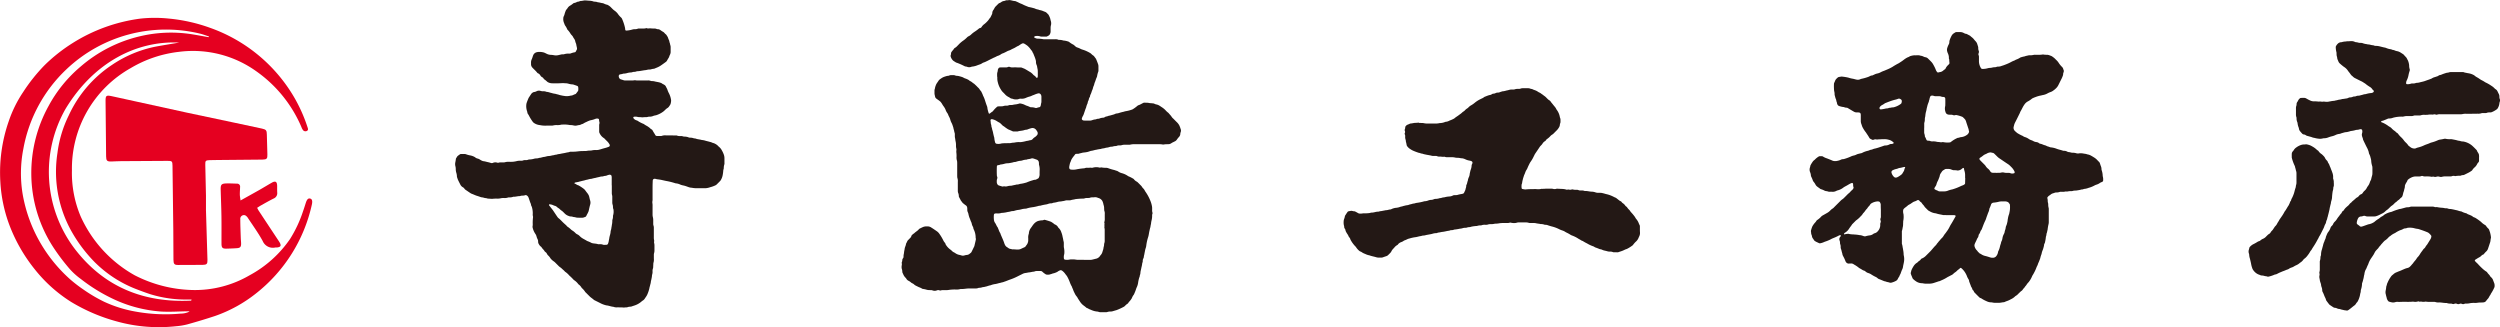
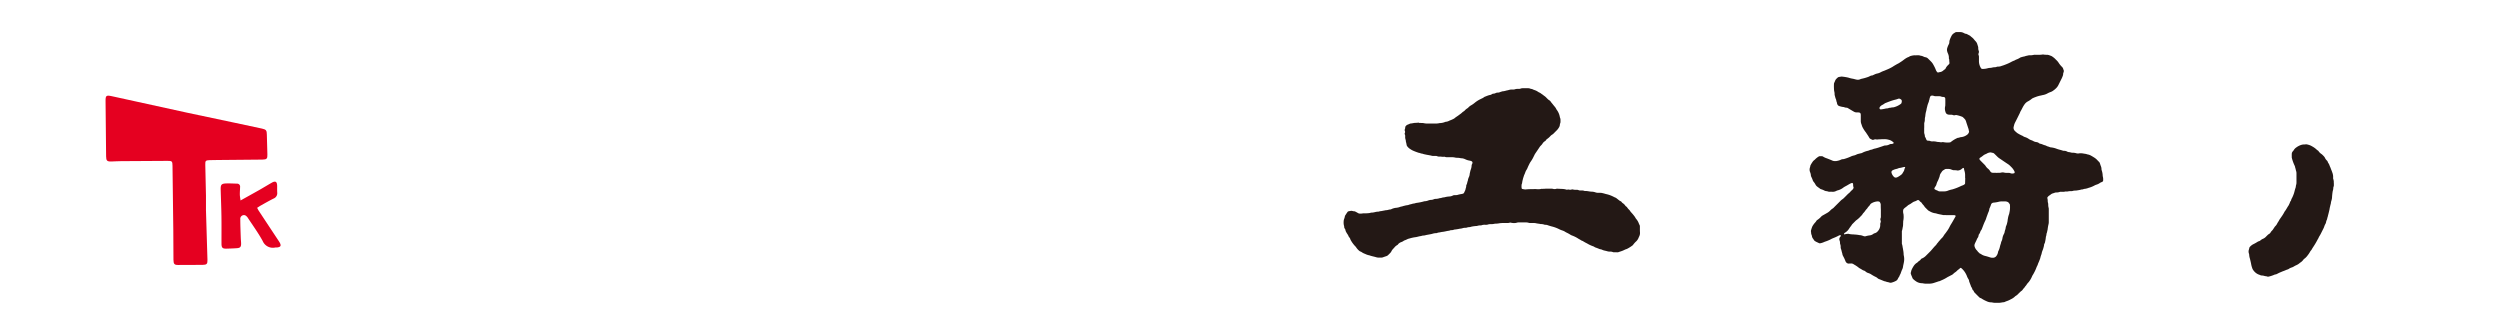
<svg xmlns="http://www.w3.org/2000/svg" width="314.012" height="41.093" viewBox="0 0 314.012 41.093">
  <g id="グループ_27" data-name="グループ 27" transform="translate(-45.125 -6197.651)">
    <path id="パス_77" data-name="パス 77" d="M258.158,107.737a2.733,2.733,0,0,0-.46.021.379.379,0,0,1-.141-.008.554.554,0,0,0-.329.037.25.25,0,0,1-.229-.017c-.07-.038-.145-.068-.213-.11a.28.28,0,0,1-.1-.1c-.128-.241-.291-.459-.437-.688a3.88,3.88,0,0,1-.394-.6.814.814,0,0,1-.081-.173c-.033-.09-.058-.184-.092-.273a1.084,1.084,0,0,1-.076-.421c0-.224,0-.448,0-.672,0-.065-.007-.128-.012-.192a.267.267,0,0,0-.161-.164,1.4,1.4,0,0,0-.334-.017.7.7,0,0,1-.366-.1c-.195-.11-.385-.227-.578-.34l-.164-.1a.38.38,0,0,0-.182-.056.7.7,0,0,1-.28-.06.387.387,0,0,0-.139-.027,2.381,2.381,0,0,1-.466-.11.377.377,0,0,1-.27-.251.438.438,0,0,1-.04-.137c-.006-.1-.066-.18-.079-.275a.753.753,0,0,0-.082-.273,2.713,2.713,0,0,1-.09-.322.781.781,0,0,1-.047-.33,2.008,2.008,0,0,0-.058-.329,6.179,6.179,0,0,1-.022-.862.432.432,0,0,1,.05-.183c.043-.086.076-.176.115-.264a.338.338,0,0,1,.041-.086,1.6,1.6,0,0,1,.3-.3.231.231,0,0,1,.087-.041c.109-.021.219-.039.33-.058a.138.138,0,0,1,.048,0,5.921,5.921,0,0,1,.85.136,3.249,3.249,0,0,0,.509.129c.175.026.34.088.514.118a.731.731,0,0,0,.467-.052.6.6,0,0,1,.136-.048,6.089,6.089,0,0,0,.871-.247c.164-.058.3-.182.491-.172.088-.039.176-.077.263-.118a1.373,1.373,0,0,1,.361-.129,1.43,1.43,0,0,0,.4-.141,2.91,2.91,0,0,1,.393-.178c.136-.043.266-.108.4-.162a5.225,5.225,0,0,0,.731-.359,8.025,8.025,0,0,1,.788-.456c.215-.14.432-.274.633-.434a2.867,2.867,0,0,1,.4-.263c.084-.047.179-.07.263-.116a.587.587,0,0,1,.214-.1,2.244,2.244,0,0,1,.471-.082c.11.01.224,0,.335,0a.918.918,0,0,1,.424.056.984.984,0,0,1,.365.109.885.885,0,0,0,.273.085.588.588,0,0,1,.291.16c.137.135.275.268.409.407a1.646,1.646,0,0,1,.274.392,4.32,4.32,0,0,1,.309.648.79.79,0,0,0,.184.276.124.124,0,0,0,.087.032,3.745,3.745,0,0,1,.372-.08c.057-.029.116-.055.17-.087.11-.065.19-.169.307-.229a.218.218,0,0,0,.092-.107,1.4,1.4,0,0,1,.343-.457,1.244,1.244,0,0,0,.1-.106.183.183,0,0,0,.048-.133c0-.047-.012-.095-.016-.143-.008-.111-.013-.223-.02-.334-.071-.1-.021-.219-.046-.327a1.386,1.386,0,0,0-.1-.368,1.416,1.416,0,0,1-.1-.27.742.742,0,0,1,0-.427,2.573,2.573,0,0,1,.2-.487.56.56,0,0,0,.067-.276.9.9,0,0,1,.056-.281,3.268,3.268,0,0,1,.213-.482.842.842,0,0,1,.321-.349c.04-.026.081-.05.121-.077a.325.325,0,0,1,.179-.059c.16,0,.321,0,.48,0a.871.871,0,0,1,.372.081,1.222,1.222,0,0,1,.17.086.354.354,0,0,0,.136.043.484.484,0,0,1,.183.052c.125.071.253.137.38.2.107.119.245.2.36.315s.2.251.314.361a.916.916,0,0,1,.235.412c.022.077.052.151.074.228a.9.9,0,0,1,.036.187.891.891,0,0,0,.075.42.489.489,0,0,1-.03.282.268.268,0,0,0,0,.232.54.54,0,0,1,.043.234c0,.192,0,.384,0,.576a1.722,1.722,0,0,0,.25.815.211.211,0,0,0,.157.1,1,1,0,0,0,.192,0,2.254,2.254,0,0,0,.473-.074,1.215,1.215,0,0,1,.379-.052,2.31,2.31,0,0,0,.327-.069c.11-.011.223-.014.334-.026a.54.54,0,0,0,.09-.031.686.686,0,0,1,.139-.033,1.171,1.171,0,0,0,.514-.094,4.237,4.237,0,0,0,.451-.156,5.913,5.913,0,0,0,.742-.335,2.221,2.221,0,0,1,.348-.16c.11-.033.194-.113.3-.146a2.191,2.191,0,0,0,.472-.233.513.513,0,0,1,.177-.068,2.39,2.39,0,0,1,.373-.088,1.888,1.888,0,0,1,.366-.1.874.874,0,0,1,.282-.046,1.807,1.807,0,0,0,.477-.043.888.888,0,0,1,.238-.02c.192,0,.384,0,.576,0a1.276,1.276,0,0,0,.285-.028.781.781,0,0,1,.284.017c.1.009.192.01.287.014a.682.682,0,0,1,.1,0,1.324,1.324,0,0,1,.186.042c.091.03.18.067.27.1a.37.37,0,0,1,.085.04,2.659,2.659,0,0,1,.415.325c.053.059.111.115.168.17a1.772,1.772,0,0,1,.3.37,2.947,2.947,0,0,0,.4.477.593.593,0,0,1,.159.289c.009.046.042.087.052.133a.443.443,0,0,1,.007.144c-.01.111-.086.206-.077.324a.9.9,0,0,1-.086.322,2.141,2.141,0,0,1-.136.306c-.127.258-.257.516-.385.773a1.428,1.428,0,0,1-.283.384,2.662,2.662,0,0,1-.408.333,1.068,1.068,0,0,1-.254.134,2.48,2.48,0,0,0-.438.194,1.8,1.8,0,0,1-.54.192c-.126.022-.246.063-.374.081a4.019,4.019,0,0,0-.594.184,2.974,2.974,0,0,0-.31.128.5.5,0,0,0-.123.072,2.759,2.759,0,0,1-.518.345,1.224,1.224,0,0,0-.419.387,3.081,3.081,0,0,0-.224.368c-.081.156-.157.314-.25.465-.049.081-.074.176-.116.262-.126.258-.255.516-.384.774-.057.115-.117.227-.174.342a1.707,1.707,0,0,0-.117.262c-.032.107-.056.216-.085.323a.542.542,0,0,0,.16.526c.088.091.189.169.285.254a6.017,6.017,0,0,0,.546.3.81.81,0,0,1,.212.109.724.724,0,0,0,.215.1,1.636,1.636,0,0,1,.473.229,1.249,1.249,0,0,0,.342.167,1.536,1.536,0,0,1,.261.121.976.976,0,0,0,.364.111.715.715,0,0,1,.184.05c.106.038.178.144.293.158a1.208,1.208,0,0,1,.317.1,2.125,2.125,0,0,0,.317.107c.1.023.172.086.263.117a1.858,1.858,0,0,1,.273.089.526.526,0,0,0,.185.047,2.71,2.71,0,0,1,.7.17c.254.1.523.146.779.236a.41.41,0,0,0,.141.023.838.838,0,0,1,.414.1.408.408,0,0,0,.18.06,1.211,1.211,0,0,1,.282.053.647.647,0,0,0,.189.026,1.8,1.8,0,0,1,.475.062.684.684,0,0,0,.379.018,1.812,1.812,0,0,1,.619.042,1.647,1.647,0,0,1,.283.046,1.1,1.1,0,0,0,.231.062,1.318,1.318,0,0,1,.271.094c.156.081.306.172.454.265a1.888,1.888,0,0,1,.41.331c.075.084.155.162.234.242a.425.425,0,0,1,.1.163c.04.121.076.245.123.363a.921.921,0,0,1,.076.373.567.567,0,0,0,.04.186,2.245,2.245,0,0,1,.108.563.937.937,0,0,0,.033.236,1.3,1.3,0,0,1,.031.381.235.235,0,0,1-.168.257.935.935,0,0,0-.257.126,1.4,1.4,0,0,1-.431.206,1.227,1.227,0,0,0-.262.117,3.308,3.308,0,0,1-.712.281,1.888,1.888,0,0,1-.462.123c-.144,0-.272.1-.421.082a3.2,3.2,0,0,1-.467.1,1.638,1.638,0,0,1-.285.037,1.149,1.149,0,0,0-.379.052.339.339,0,0,1-.095.017,2.249,2.249,0,0,0-.616.061c-.129-.051-.252.017-.378.021s-.224,0-.336,0a.557.557,0,0,0-.189.019,1.1,1.1,0,0,1-.423.067.543.543,0,0,0-.188.031c-.076.026-.15.056-.227.076a.757.757,0,0,0-.332.184,1.735,1.735,0,0,1-.159.107.875.875,0,0,0-.2.2.14.14,0,0,0-.027.089c.01.079.035.156.043.235s.007.159.012.239a.382.382,0,0,0,.017.094.879.879,0,0,1,.042.284,1.372,1.372,0,0,0,.048.38.673.673,0,0,1,.021.189c0,.545,0,1.089,0,1.633a1.317,1.317,0,0,1-.029.238,4.858,4.858,0,0,0-.114.659,1.128,1.128,0,0,1-.045.186,1.5,1.5,0,0,1-.1.368,1.049,1.049,0,0,1-.076.374,3.739,3.739,0,0,1-.086.568c-.007.048-.019.095-.029.141-.022.11-.111.2-.113.313a1.607,1.607,0,0,1-.069.326,2.56,2.56,0,0,1-.1.317,2.044,2.044,0,0,0-.148.5,2.889,2.889,0,0,0-.146.456,1.282,1.282,0,0,1-.092.272,3.394,3.394,0,0,1-.185.441,1.872,1.872,0,0,1-.186.441,4.766,4.766,0,0,1-.331.743c-.048.1-.109.195-.165.292a.538.538,0,0,0-.071.124,3.043,3.043,0,0,1-.4.705.481.481,0,0,1-.059.076,1.721,1.721,0,0,0-.243.3c-.061.113-.165.194-.231.306-.055.095-.151.165-.216.255a.673.673,0,0,1-.265.267c-.1.1-.209.2-.312.3a1.36,1.36,0,0,1-.368.3.111.111,0,0,0-.038.03,1.818,1.818,0,0,1-.55.377,2.737,2.737,0,0,1-.521.235c-.077.022-.148.06-.222.089a.429.429,0,0,1-.136.047c-.208.008-.409.075-.618.072-.128,0-.256,0-.384,0a1.59,1.59,0,0,1-.429-.037.837.837,0,0,0-.19-.019,1.331,1.331,0,0,1-.551-.146,3.613,3.613,0,0,1-.634-.34.7.7,0,0,0-.131-.056.464.464,0,0,1-.124-.07q-.326-.319-.643-.647a.315.315,0,0,1-.065-.126.22.22,0,0,0-.079-.116.258.258,0,0,1-.089-.11,1.193,1.193,0,0,0-.161-.345.45.45,0,0,1-.051-.133c-.057-.149-.116-.3-.172-.447a.5.5,0,0,1-.039-.137.572.572,0,0,0-.1-.267,1.883,1.883,0,0,1-.189-.387,1.749,1.749,0,0,0-.1-.217,2.379,2.379,0,0,0-.587-.751.12.12,0,0,0-.168,0,.935.935,0,0,1-.217.186,1.714,1.714,0,0,0-.179.158,1.239,1.239,0,0,1-.222.183,1.1,1.1,0,0,0-.222.184.772.772,0,0,1-.194.139c-.129.065-.256.131-.385.2-.042.022-.089.037-.129.062a5.018,5.018,0,0,1-.893.46c-.078.066-.18.06-.268.092-.165.06-.334.11-.5.167a1.974,1.974,0,0,1-.705.117c-.1,0-.193,0-.288,0a1.686,1.686,0,0,1-.429-.038.906.906,0,0,0-.19-.019,1.354,1.354,0,0,1-.754-.271,2.307,2.307,0,0,1-.3-.243.444.444,0,0,1-.106-.158c-.064-.182-.157-.35-.2-.538a.16.16,0,0,1-.006-.091c.02-.06.032-.124.048-.186a.959.959,0,0,1,.035-.138,3.215,3.215,0,0,1,.376-.666,2.188,2.188,0,0,1,.2-.2,1.1,1.1,0,0,0,.3-.236.442.442,0,0,1,.114-.086.528.528,0,0,0,.2-.2.235.235,0,0,1,.111-.086,1.46,1.46,0,0,0,.513-.343c.193-.193.387-.383.578-.578.067-.068.127-.143.19-.215.147-.168.285-.344.449-.5a.643.643,0,0,0,.124-.146c.062-.115.165-.2.233-.3s.149-.165.217-.255a3.1,3.1,0,0,1,.262-.28,1.232,1.232,0,0,0,.173-.228,2.2,2.2,0,0,1,.221-.313c.075-.086.129-.183.2-.273a3.548,3.548,0,0,0,.366-.617,4.259,4.259,0,0,1,.218-.371c.174-.287.333-.583.5-.874a.108.108,0,0,0-.08-.145c-.047,0-.095-.013-.141-.016-.1,0-.193,0-.289,0-.176,0-.352,0-.529,0s-.352-.007-.528-.01c-.263-.062-.534-.1-.794-.175a.632.632,0,0,0-.136-.041,1.771,1.771,0,0,1-.682-.216c-.042-.021-.082-.048-.126-.068a.619.619,0,0,1-.194-.139c-.089-.091-.182-.18-.272-.272a.93.93,0,0,1-.153-.184.715.715,0,0,0-.082-.117,2.115,2.115,0,0,1-.268-.336.3.3,0,0,0-.11-.091.648.648,0,0,1-.166-.169.22.22,0,0,0-.26-.053,1.38,1.38,0,0,1-.348.158.794.794,0,0,0-.255.131c-.05.039-.109.068-.158.107-.127.1-.282.153-.41.248a3.466,3.466,0,0,1-.374.3.714.714,0,0,0-.107.1.351.351,0,0,0-.123.252,1.185,1.185,0,0,0,.026.381.644.644,0,0,1,.028.189,2.544,2.544,0,0,1-.045.763c0,.128-.012.256-.014.384a1.534,1.534,0,0,1-.055.426,2.436,2.436,0,0,1-.077.373.329.329,0,0,0-.022.14q0,.72,0,1.441a.347.347,0,0,0,.022.14,1.992,1.992,0,0,1,.076.374c.026.109.045.218.06.33a3.38,3.38,0,0,1,.065.57.518.518,0,0,0,.02.143,2.072,2.072,0,0,1,0,.9c-.028.173-.08.342-.1.517a1.072,1.072,0,0,1-.1.32c-.078.159-.13.326-.192.491a.422.422,0,0,1-.056.131c-.071.091-.08.211-.144.3a1.751,1.751,0,0,0-.168.29.53.53,0,0,1-.234.235,2.489,2.489,0,0,1-.532.211.467.467,0,0,1-.284-.006,1.718,1.718,0,0,0-.278-.067c-.094-.017-.177-.07-.275-.081a.786.786,0,0,1-.182-.059c-.193-.077-.383-.158-.577-.233a.446.446,0,0,1-.163-.1.987.987,0,0,0-.281-.182,4.1,4.1,0,0,1-.5-.281,1.386,1.386,0,0,0-.388-.187.893.893,0,0,1-.371-.211.422.422,0,0,0-.166-.094.788.788,0,0,1-.176-.071c-.135-.087-.272-.169-.414-.243a.415.415,0,0,1-.077-.057,3.833,3.833,0,0,0-.6-.4.559.559,0,0,0-.451-.12.783.783,0,0,0-.145,0,.4.4,0,0,1-.41-.188.254.254,0,0,1-.051-.079,4.618,4.618,0,0,0-.3-.653.9.9,0,0,1-.115-.362c-.072-.179-.087-.374-.16-.553a.627.627,0,0,1-.041-.235.911.911,0,0,0-.061-.377.586.586,0,0,1-.022-.189.646.646,0,0,0-.045-.234.326.326,0,0,1-.028-.09.44.44,0,0,1,.109-.4.174.174,0,0,0,.06-.124.094.094,0,0,0-.006-.047.063.063,0,0,0-.076-.04,1.228,1.228,0,0,0-.179.065,5.871,5.871,0,0,1-.654.3,2.977,2.977,0,0,0-.39.187,4.314,4.314,0,0,1-.529.222c-.089.033-.18.059-.268.1a2.043,2.043,0,0,1-.5.155.174.174,0,0,1-.092-.009,2.43,2.43,0,0,1-.263-.119,1.512,1.512,0,0,1-.333-.187c-.094-.09-.14-.214-.226-.31a.361.361,0,0,1-.045-.085.4.4,0,0,1-.051-.133c-.006-.148-.1-.271-.108-.415,0-.081-.017-.159-.026-.238a.36.36,0,0,1,.013-.141c.04-.138.082-.276.133-.41a.9.9,0,0,1,.114-.211,2.158,2.158,0,0,1,.261-.343,1.2,1.2,0,0,0,.173-.229.284.284,0,0,1,.1-.1,2.4,2.4,0,0,0,.506-.438.953.953,0,0,1,.193-.141c.167-.092.334-.188.5-.283a1.734,1.734,0,0,0,.42-.313,1.456,1.456,0,0,1,.332-.274.958.958,0,0,0,.176-.162c.262-.26.521-.52.782-.781a1.366,1.366,0,0,1,.257-.215,1.08,1.08,0,0,0,.183-.153c.116-.111.227-.227.341-.34a3.275,3.275,0,0,1,.279-.264,1.235,1.235,0,0,0,.234-.236.378.378,0,0,1,.106-.1.775.775,0,0,0,.239-.294.117.117,0,0,0,.012-.091.833.833,0,0,1-.053-.33,1.246,1.246,0,0,0-.017-.143.128.128,0,0,0-.145-.089,1.667,1.667,0,0,0-.222.088c-.212.113-.411.247-.628.352a2.127,2.127,0,0,0-.28.185,1.887,1.887,0,0,1-.6.291.911.911,0,0,0-.226.08.9.9,0,0,1-.509.108c-.111-.006-.224,0-.335,0a.682.682,0,0,1-.235-.045.54.54,0,0,0-.138-.031.744.744,0,0,1-.276-.075,2.046,2.046,0,0,0-.4-.165.434.434,0,0,1-.168-.087c-.123-.1-.264-.182-.383-.288a.729.729,0,0,1-.151-.183,1.953,1.953,0,0,0-.236-.361.586.586,0,0,1-.12-.2,2.762,2.762,0,0,0-.166-.4.617.617,0,0,1-.078-.275,1.345,1.345,0,0,0-.1-.368.837.837,0,0,1,0-.608,1.1,1.1,0,0,0,.03-.139.505.505,0,0,1,.045-.135,4.258,4.258,0,0,1,.225-.368.911.911,0,0,1,.224-.247.748.748,0,0,0,.143-.129,2.28,2.28,0,0,1,.417-.321.234.234,0,0,1,.135-.041c.08,0,.16,0,.241,0a.292.292,0,0,1,.182.052,1.906,1.906,0,0,0,.477.219c.223.088.447.173.666.27a.76.76,0,0,0,.325.07.912.912,0,0,0,.286-.022,2.052,2.052,0,0,0,.412-.119.693.693,0,0,1,.366-.1.3.3,0,0,0,.094-.019,5.872,5.872,0,0,0,.9-.333.911.911,0,0,1,.179-.067c.077-.023.155-.041.232-.06.158-.037.292-.136.446-.174s.311-.074.466-.111a.382.382,0,0,0,.085-.043,2.964,2.964,0,0,1,.626-.231,1.086,1.086,0,0,0,.273-.088c.115-.062.25-.05.368-.106a1.28,1.28,0,0,1,.317-.1,5.6,5.6,0,0,0,.643-.192c.153-.047.3-.1.453-.154a.511.511,0,0,1,.186-.04,1.1,1.1,0,0,0,.509-.12.515.515,0,0,1,.321-.066c.061-.018.124-.036.184-.055.026-.008.052-.11.037-.13a.168.168,0,0,0-.029-.038c-.077-.058-.153-.116-.233-.169a1.086,1.086,0,0,0-.353-.14,1.815,1.815,0,0,0-.518-.075c-.128.007-.256,0-.4,0m5.374-1.429h0c0,.192,0,.383,0,.575,0,.163.09.306.085.47a.279.279,0,0,0,.025.091.187.187,0,0,0,.023.041.866.866,0,0,1,.1.216c.017.045.043.085.063.129a.154.154,0,0,0,.108.085c.108.031.226,0,.331.047a.706.706,0,0,0,.278.056,1.8,1.8,0,0,1,.617.061c.127.011.255.018.381.037a.581.581,0,0,0,.236,0,.389.389,0,0,1,.189,0,2.618,2.618,0,0,0,.763.031.27.27,0,0,0,.173-.072,3.6,3.6,0,0,1,.817-.492.1.1,0,0,1,.046-.014c.147,0,.274-.085.419-.091a1.445,1.445,0,0,0,.668-.245.671.671,0,0,0,.3-.361.176.176,0,0,0,.017-.092c-.035-.123-.041-.251-.085-.372-.089-.255-.169-.515-.257-.771a1.256,1.256,0,0,0-.139-.353,2.527,2.527,0,0,0-.3-.309.376.376,0,0,0-.125-.068,4.18,4.18,0,0,0-.686-.2.29.29,0,0,0-.139.013.425.425,0,0,1-.281-.007.629.629,0,0,0-.234-.046c-.1,0-.192,0-.287-.007a.56.56,0,0,1-.14-.028.415.415,0,0,1-.283-.3,1.3,1.3,0,0,1-.051-.707.4.4,0,0,0,.018-.094c.009-.3.014-.607,0-.911a.428.428,0,0,0-.016-.045.205.205,0,0,0-.129-.128c-.108-.031-.225,0-.33-.048a.767.767,0,0,0-.328-.056c-.128,0-.256,0-.383,0a.738.738,0,0,1-.282-.05.509.509,0,0,0-.283-.014.139.139,0,0,0-.114.077,1.076,1.076,0,0,0-.11.314c-.013.127-.089.241-.09.371a1.814,1.814,0,0,0-.092.221,2.646,2.646,0,0,0-.12.412,2.58,2.58,0,0,0-.075.324,2.572,2.572,0,0,1-.089.371,3.538,3.538,0,0,0-.059.377,1.133,1.133,0,0,1-.036.236,1.01,1.01,0,0,0-.03.237,1.28,1.28,0,0,1-.057.424.6.6,0,0,0-.02.189c0,.16,0,.32,0,.48m9.9,9.248a1.7,1.7,0,0,0-.617.06,4.562,4.562,0,0,1-.614.094.1.1,0,0,0-.046.013.358.358,0,0,0-.215.177,4.31,4.31,0,0,1-.211.536.226.226,0,0,0-.022.092,1.311,1.311,0,0,1-.128.41c-.057.133-.1.271-.149.4s-.1.271-.137.408a3.985,3.985,0,0,1-.177.391c-.056.133-.113.265-.165.4s-.1.27-.153.4a.847.847,0,0,1-.131.254.456.456,0,0,0-.088.169.991.991,0,0,1-.15.3.324.324,0,0,0-.071.175.618.618,0,0,1-.124.307,1,1,0,0,0-.107.213c-.039.1-.095.2-.141.3a2.628,2.628,0,0,0-.117.263.486.486,0,0,0,0,.33,1.124,1.124,0,0,0,.235.413,1.043,1.043,0,0,1,.154.184c.051.086.147.124.2.2s.143.07.2.117a1.5,1.5,0,0,0,.567.248c.2.046.4.115.6.177a.949.949,0,0,0,.33.042.546.546,0,0,0,.476-.277,1.042,1.042,0,0,0,.174-.442.5.5,0,0,1,.069-.178,2.192,2.192,0,0,0,.144-.405c.022-.077.035-.156.056-.233s.049-.153.077-.227a1.623,1.623,0,0,1,.071-.276,1.165,1.165,0,0,0,.134-.408,1.628,1.628,0,0,1,.186-.541.842.842,0,0,0,.1-.315,1.729,1.729,0,0,1,.069-.228,1.309,1.309,0,0,0,.052-.234.806.806,0,0,1,.078-.275,1.416,1.416,0,0,0,.1-.316,1.793,1.793,0,0,0,.066-.327.837.837,0,0,1,.028-.188,2.754,2.754,0,0,1,.168-.647c.031-.172.075-.343.091-.517a3.324,3.324,0,0,0,0-.623.209.209,0,0,0-.032-.089c-.046-.066-.095-.129-.145-.19a.222.222,0,0,0-.075-.058.828.828,0,0,0-.322-.086c-.1,0-.192,0-.287,0m-15.35,1.155h.006c-.007-.24-.022-.48-.016-.72a.6.6,0,0,0-.1-.314.206.206,0,0,0-.152-.106.691.691,0,0,0-.19-.012,1.906,1.906,0,0,0-.509.127,2.291,2.291,0,0,0-.254.134.378.378,0,0,0-.1.1c-.05.062-.087.135-.138.195a1.417,1.417,0,0,0-.267.336,2.061,2.061,0,0,0-.222.253,1.868,1.868,0,0,1-.238.3.574.574,0,0,0-.09.111,1.11,1.11,0,0,1-.244.294,3.193,3.193,0,0,1-.607.541l-.475.476a.24.24,0,0,0-.027.039c-.108.177-.251.331-.359.508a1.5,1.5,0,0,1-.5.5.374.374,0,0,0-.137.13.086.086,0,0,0-.011.045c0,.031.027.062.059.048a2.624,2.624,0,0,1,.473-.07.24.24,0,0,1,.094.018,2.758,2.758,0,0,0,.563.059c.031,0,.061.009.094.011a4.608,4.608,0,0,1,.665.078,1.2,1.2,0,0,1,.374.075c.062.018.12.046.182.061a.42.42,0,0,0,.237,0,2.594,2.594,0,0,1,.469-.1.926.926,0,0,0,.483-.194.413.413,0,0,1,.172-.08.748.748,0,0,0,.392-.263,1.164,1.164,0,0,0,.3-.788.582.582,0,0,1,.036-.283.344.344,0,0,0,0-.28.369.369,0,0,1,.01-.28.6.6,0,0,0,.03-.236c0-.241,0-.48,0-.721m10.589-4.07h-.007c0-.111,0-.223,0-.334a1.843,1.843,0,0,0-.092-.612,1.6,1.6,0,0,1-.048-.233c0-.016-.009-.03-.012-.046a.094.094,0,0,0-.114-.051,1.746,1.746,0,0,0-.225.176.873.873,0,0,1-.449.146,1.99,1.99,0,0,0-.475-.038.589.589,0,0,1-.139-.025,1.442,1.442,0,0,1-.18-.063.955.955,0,0,0-.421-.071l-.238,0a.331.331,0,0,0-.179.059c-.053.035-.106.071-.16.1a.558.558,0,0,0-.2.2c-.042.068-.094.129-.136.2a.678.678,0,0,0-.111.263,1.228,1.228,0,0,1-.1.316,2.931,2.931,0,0,1-.144.353,1.828,1.828,0,0,0-.177.442.768.768,0,0,1-.124.256,2.069,2.069,0,0,0-.123.2.139.139,0,0,0,.035.169,1.644,1.644,0,0,0,.345.159.506.506,0,0,0,.359.1c.16,0,.32,0,.479,0a1.264,1.264,0,0,0,.422-.072,3.136,3.136,0,0,1,.594-.176,6.52,6.52,0,0,0,1.025-.392,2.307,2.307,0,0,1,.264-.11,1.376,1.376,0,0,0,.131-.057.652.652,0,0,0,.119-.079.175.175,0,0,0,.07-.12c.008-.223.013-.446.02-.669m5.986-.578.129-.012a.133.133,0,0,0,.092-.145.305.305,0,0,0-.022-.091,1.926,1.926,0,0,0-.35-.509c-.069-.067-.136-.136-.2-.2a1.716,1.716,0,0,0-.3-.237c-.346-.225-.684-.463-1.029-.692a1.675,1.675,0,0,1-.259-.208c-.136-.135-.272-.27-.41-.4a.332.332,0,0,0-.167-.087c-.078-.017-.155-.037-.233-.052a.192.192,0,0,0-.094-.007,1.06,1.06,0,0,0-.487.174c-.074.031-.149.057-.218.095a1.078,1.078,0,0,0-.2.133,3.4,3.4,0,0,1-.389.275.154.154,0,0,0-.055.075.142.142,0,0,0,.008.137,1.412,1.412,0,0,0,.12.147c.157.16.316.316.472.476a.949.949,0,0,1,.156.179,1.344,1.344,0,0,0,.315.356,1.166,1.166,0,0,1,.275.325.369.369,0,0,0,.319.183c.286.011.574.008.86.007a.989.989,0,0,0,.188-.03.765.765,0,0,1,.379,0,1.106,1.106,0,0,0,.283.035l.287,0a.554.554,0,0,1,.232.048.663.663,0,0,0,.3.035m-13.951-9.073a.9.9,0,0,0-.02-.115.231.231,0,0,0-.046-.082.6.6,0,0,0-.246-.136.155.155,0,0,0-.092,0c-.122.038-.241.089-.364.116a6.088,6.088,0,0,0-.774.237c-.179.065-.356.136-.534.206a.293.293,0,0,0-.084.047,2.273,2.273,0,0,1-.366.222.8.8,0,0,0-.241.228.228.228,0,0,0-.032.183.105.105,0,0,0,.05.077.205.205,0,0,0,.135.035c.157-.023.316-.043.47-.08a1.418,1.418,0,0,1,.281-.046.458.458,0,0,0,.141-.021.687.687,0,0,1,.277-.06c.1,0,.183-.057.281-.045a.642.642,0,0,0,.234-.04,2.43,2.43,0,0,0,.8-.4.259.259,0,0,0,.1-.159c.013-.061.019-.125.026-.167m.449,8.236c-.018.052-.071.006-.121.012-.219.029-.427.117-.649.13a.245.245,0,0,0-.09.029,1.4,1.4,0,0,1-.314.1,1.766,1.766,0,0,0-.443.168.261.261,0,0,0-.129.283,1.134,1.134,0,0,0,.238.459c.033.035.066.069.1.1a.322.322,0,0,0,.27.061.744.744,0,0,0,.136-.045,2.945,2.945,0,0,0,.551-.37.211.211,0,0,0,.059-.072c.067-.108.131-.216.195-.325a.207.207,0,0,0,.04-.086,2.093,2.093,0,0,1,.157-.448" transform="translate(23.243 6107.413)" fill="#231815" />
-     <path id="パス_78" data-name="パス 78" d="M158.788,100.289V100a.93.93,0,0,1,.053-.33,1.358,1.358,0,0,0,.036-.235.5.5,0,0,1,.131-.252.192.192,0,0,1,.081-.047.614.614,0,0,1,.143-.016c.208,0,.417,0,.625,0a.783.783,0,0,0,.326-.063.224.224,0,0,1,.187,0,.916.916,0,0,0,.423.06,4.038,4.038,0,0,1,.479,0c.158.017.32.007.48.009a.448.448,0,0,1,.185.042c.1.047.211.079.31.128.115.058.222.128.333.192.138.081.272.167.412.244a1.934,1.934,0,0,1,.353.323c.012.011.022.022.036.032.064.048.13.091.192.143s.082.139.157.178a.117.117,0,0,0,.088.017c.026-.009.041-.046.058-.071a.128.128,0,0,0,.013-.046c0-.048.008-.1.009-.144,0-.128,0-.256,0-.384,0-.113,0-.225-.011-.336s-.053-.248-.067-.377a1.011,1.011,0,0,0-.08-.275.844.844,0,0,1-.07-.373.976.976,0,0,0-.052-.282c-.066-.248-.177-.479-.266-.717-.038-.1-.118-.188-.15-.3-.028-.095-.125-.147-.17-.229a2.571,2.571,0,0,0-.444-.5,3.386,3.386,0,0,0-.4-.263.307.307,0,0,0-.278,0,1.369,1.369,0,0,0-.126.068c-.108.069-.213.141-.32.212-.213.074-.387.224-.593.312a3.783,3.783,0,0,0-.387.193c-.14.079-.3.1-.443.182s-.284.147-.429.215c-.072.033-.151.051-.223.087s-.136.085-.2.126a1.555,1.555,0,0,1-.4.17,2.652,2.652,0,0,1-.431.208c-.14.075-.286.141-.429.213s-.284.148-.429.217a2.971,2.971,0,0,1-.4.173.482.482,0,0,0-.173.08,1.227,1.227,0,0,1-.389.182c-.1.041-.211.074-.314.118a2.21,2.21,0,0,1-.321.092,1.214,1.214,0,0,1-.188.033.586.586,0,0,0-.186.041.669.669,0,0,1-.331.038.347.347,0,0,1-.139-.029c-.116-.06-.254-.035-.368-.1a8.957,8.957,0,0,0-.83-.375c-.072-.033-.155-.046-.225-.082-.1-.051-.19-.117-.285-.175a.678.678,0,0,1-.178-.159,1.189,1.189,0,0,1-.221-.422.378.378,0,0,1-.01-.095.109.109,0,0,1,.008-.047c.069-.13.02-.292.1-.415a3.394,3.394,0,0,1,.242-.3c.02-.025.035-.053.053-.08a.474.474,0,0,1,.172-.164.752.752,0,0,0,.19-.144c.067-.068.136-.136.2-.2a3.654,3.654,0,0,1,.649-.565,3.105,3.105,0,0,0,.437-.372.713.713,0,0,1,.233-.168,1.126,1.126,0,0,0,.31-.222,3.077,3.077,0,0,1,.492-.379,4.906,4.906,0,0,0,.46-.345.384.384,0,0,1,.172-.082.236.236,0,0,0,.18-.134,1.506,1.506,0,0,1,.248-.285,2.985,2.985,0,0,0,.5-.452c.139-.134.219-.315.356-.451.07-.144.143-.286.209-.431a.359.359,0,0,0,.028-.14.632.632,0,0,1,.1-.316c.032-.055.071-.106.108-.158a1.916,1.916,0,0,1,.167-.29c.136-.136.271-.274.409-.407a.343.343,0,0,1,.124-.071.781.781,0,0,0,.211-.113.725.725,0,0,1,.351-.144.678.678,0,0,0,.183-.056.413.413,0,0,1,.234-.032.227.227,0,0,0,.048,0,1.218,1.218,0,0,1,.236-.027,2.377,2.377,0,0,1,.329.063,1.651,1.651,0,0,0,.33.06.331.331,0,0,1,.137.037,5.656,5.656,0,0,1,.519.245,3.2,3.2,0,0,1,.481.214c.189.086.383.16.575.239a.117.117,0,0,0,.047.012,7.039,7.039,0,0,1,.741.182.109.109,0,0,1,.045.017c.17.1.371.095.545.179a2.043,2.043,0,0,1,.59.189.688.688,0,0,1,.368.214l.169.168a2.4,2.4,0,0,1,.235.524c.02.094.041.188.069.28a1,1,0,0,1,.01.567,1.175,1.175,0,0,0-.035.285c0,.16,0,.321,0,.48a.722.722,0,0,1-.089.322.4.4,0,0,1-.156.178c-.056.031-.114.059-.168.091a.256.256,0,0,1-.136.042c-.208,0-.415,0-.624,0a.227.227,0,0,1-.095-.017,1.34,1.34,0,0,0-.615-.051.24.24,0,0,0-.167.085c-.011.011-.031.03-.028.037a.184.184,0,0,0,.053.075.863.863,0,0,0,.405.134,3.214,3.214,0,0,1,.668.058.849.849,0,0,0,.238.011h1.3a.757.757,0,0,1,.374.06.113.113,0,0,0,.046.013c.113.008.225.007.335.022a2.667,2.667,0,0,1,.278.068,2.08,2.08,0,0,1,.516.1.519.519,0,0,1,.217.1,2.983,2.983,0,0,0,.529.33c.072.062.148.12.217.187a.59.59,0,0,0,.243.149,2.39,2.39,0,0,1,.4.167,1.267,1.267,0,0,0,.266.107,3.706,3.706,0,0,1,.58.226,3.639,3.639,0,0,1,.42.227.622.622,0,0,1,.11.092,1.325,1.325,0,0,0,.261.211.474.474,0,0,1,.1.1c.011.012.017.028.027.04l.2.267c.084.207.17.413.243.625a.867.867,0,0,1,.06.278v.481a.6.6,0,0,1-.062.325,3.14,3.14,0,0,0-.1.419.7.7,0,0,1-.072.227c-.1.219-.146.457-.256.671a1.823,1.823,0,0,1-.167.5,1.909,1.909,0,0,1-.168.5,2.51,2.51,0,0,1-.186.493.656.656,0,0,0-.048.185.226.226,0,0,1-.032.089.723.723,0,0,0-.123.309.548.548,0,0,1-.048.136.688.688,0,0,0-.089.271.237.237,0,0,1-.025.092,2.3,2.3,0,0,0-.172.5c-.022.076-.064.147-.089.222q-.1.294-.2.59a1.313,1.313,0,0,1-.139.3,1.416,1.416,0,0,0-.106.265.179.179,0,0,0,.079.206.4.4,0,0,0,.179.063l.769.006a.937.937,0,0,0,.281-.06,1.405,1.405,0,0,1,.372-.088c.111,0,.207-.085.324-.076a.883.883,0,0,0,.323-.084,1.88,1.88,0,0,1,.378-.061.248.248,0,0,0,.136-.041c.14-.125.336-.095.488-.185a3.136,3.136,0,0,0,.463-.117,1.837,1.837,0,0,0,.451-.157.2.2,0,0,1,.092-.023,1.387,1.387,0,0,0,.419-.095c.155-.041.307-.09.464-.117a2.342,2.342,0,0,1,.42-.1,4.448,4.448,0,0,0,.645-.175.553.553,0,0,0,.129-.061,3.931,3.931,0,0,0,.5-.362.676.676,0,0,1,.289-.164c.135-.047.253-.134.387-.186a.43.43,0,0,1,.311-.1c.144.007.29,0,.431.018a2.132,2.132,0,0,0,.281.043c.1,0,.19.018.286.025a.53.53,0,0,1,.231.057.706.706,0,0,0,.226.077,1.208,1.208,0,0,1,.439.186c.082.049.159.107.241.159a2.466,2.466,0,0,1,.448.358,2.408,2.408,0,0,0,.387.359l.348.4a1.153,1.153,0,0,0,.275.33c.168.17.336.343.509.51a1.948,1.948,0,0,1,.2.268,1.144,1.144,0,0,1,.1.217c.049.1.074.211.113.315a.531.531,0,0,1,0,.375.705.705,0,0,0-.051.233.594.594,0,0,1-.174.385,2.6,2.6,0,0,0-.239.3.682.682,0,0,1-.327.271c-.06.023-.113.062-.172.086-.164.066-.294.206-.471.231-.158.022-.32.012-.479.022-.08,0-.158.021-.238.031a.265.265,0,0,1-.094,0,2.527,2.527,0,0,0-.622-.038q-1.44,0-2.883,0a1.976,1.976,0,0,0-.571.049.723.723,0,0,1-.19.019c-.16,0-.32,0-.48,0a1.183,1.183,0,0,0-.427.052.765.765,0,0,1-.285.025.794.794,0,0,0-.329.057.349.349,0,0,1-.14.026,1.147,1.147,0,0,0-.33.053c-.137.046-.286.016-.426.065a1.55,1.55,0,0,1-.373.086c-.13.011-.247.068-.372.084a1.48,1.48,0,0,0-.373.081,4.443,4.443,0,0,0-.565.1c-.222.026-.431.12-.656.136a.5.5,0,0,0-.091.028c-.121.038-.241.087-.364.114a3.791,3.791,0,0,1-.473.07c-.161.013-.31.08-.469.1a.69.69,0,0,1-.327.058c-.048,0-.1.006-.144.009a.169.169,0,0,0-.125.063c-.11.157-.243.3-.346.459a1.344,1.344,0,0,0-.192.383,1.512,1.512,0,0,1-.075.176,1.512,1.512,0,0,0-.058.183c-.025.109-.047.218-.065.33a.534.534,0,0,0,.014.237.161.161,0,0,0,.09.106.278.278,0,0,0,.089.032,2.04,2.04,0,0,0,.762-.035,7.768,7.768,0,0,1,.948-.123.816.816,0,0,1,.424-.06c.144,0,.286-.025.431-.01a.5.5,0,0,0,.237-.018,1.643,1.643,0,0,1,.712-.021.374.374,0,0,0,.234.011.2.2,0,0,1,.095-.011,3.107,3.107,0,0,0,.618.047.992.992,0,0,1,.234.048,5.674,5.674,0,0,0,.686.211c.125.027.243.081.366.114a.726.726,0,0,1,.217.1,1.443,1.443,0,0,0,.434.2,2.406,2.406,0,0,1,.74.332.632.632,0,0,0,.169.089,3.918,3.918,0,0,1,.509.262.3.3,0,0,1,.114.087,1,1,0,0,0,.325.278.668.668,0,0,1,.155.111c.136.135.273.27.407.408a.763.763,0,0,1,.119.149.9.9,0,0,0,.147.188.961.961,0,0,1,.2.27,1.775,1.775,0,0,0,.153.243,5.4,5.4,0,0,1,.522.97,3.373,3.373,0,0,1,.237.778,1.379,1.379,0,0,1,.02.19c0,.1,0,.193,0,.289a.9.9,0,0,0,.046.331.129.129,0,0,1,0,.094.666.666,0,0,0-.046.283,2.345,2.345,0,0,1-.069.57,2.593,2.593,0,0,0-.074.471c-.056.152-.052.316-.1.465s-.066.28-.1.418-.053.282-.079.423a2.507,2.507,0,0,1-.076.325,5.552,5.552,0,0,0-.244,1.119,1.692,1.692,0,0,1-.085.324,2.226,2.226,0,0,0-.066.277c-.036.172-.07.343-.1.515a1.284,1.284,0,0,0-.049.234.515.515,0,0,1-.066.228.658.658,0,0,0-.072.324.5.5,0,0,1-.035.188.276.276,0,0,0-.029.09,3.345,3.345,0,0,1-.1.515c-.026.158-.068.313-.1.469a1.013,1.013,0,0,0-.023.141,1.039,1.039,0,0,1-.056.329c-.041.1-.026.224-.089.321a4.209,4.209,0,0,0-.155.7,1.875,1.875,0,0,1-.149.5,2.417,2.417,0,0,0-.12.313,4.352,4.352,0,0,1-.174.447,1.711,1.711,0,0,1-.1.215,1.391,1.391,0,0,0-.232.417,2.592,2.592,0,0,1-.277.389,1.027,1.027,0,0,0-.18.224.248.248,0,0,1-.1.1,1.64,1.64,0,0,0-.325.283.766.766,0,0,1-.155.11,7.674,7.674,0,0,1-.872.4l-.6.174c-.064,0-.127.012-.19.013a1.061,1.061,0,0,0-.378.056.588.588,0,0,1-.188.026c-.208,0-.417,0-.625,0a.757.757,0,0,1-.329-.055.22.22,0,0,0-.092-.021,2.364,2.364,0,0,1-.83-.221,2.5,2.5,0,0,1-.264-.111,1.779,1.779,0,0,0-.256-.129.2.2,0,0,1-.084-.046c-.147-.148-.332-.25-.482-.393a1.983,1.983,0,0,1-.305-.369c-.1-.162-.217-.315-.306-.486a.468.468,0,0,0-.077-.121,1.584,1.584,0,0,1-.28-.444,2.8,2.8,0,0,1-.194-.438c-.027-.091-.078-.175-.114-.264a.772.772,0,0,0-.12-.258,4.76,4.76,0,0,1-.187-.441,4.794,4.794,0,0,0-.324-.694,1.045,1.045,0,0,0-.111-.155c-.038-.051-.082-.1-.116-.151a1.748,1.748,0,0,0-.4-.413.41.41,0,0,0-.13-.06.163.163,0,0,0-.092,0,1.177,1.177,0,0,0-.3.143.6.6,0,0,1-.165.1,2.218,2.218,0,0,1-.4.145c-.115.01-.209.08-.322.094a.968.968,0,0,1-.564.061.2.2,0,0,1-.088-.033,2.376,2.376,0,0,1-.419-.319.293.293,0,0,0-.214-.092c-.16,0-.321,0-.48,0a.623.623,0,0,0-.281.051.837.837,0,0,1-.235.039c-.157.028-.311.068-.471.082-.141.013-.281.056-.424.07a1.174,1.174,0,0,0-.41.129c-.185.095-.374.182-.558.278a7.048,7.048,0,0,1-1.014.431c-.226.078-.443.182-.673.252a1.768,1.768,0,0,1-.273.088c-.113.016-.215.062-.324.081s-.186.045-.278.07-.186.046-.281.062a2.333,2.333,0,0,0-.6.159c-.239.031-.456.149-.694.18-.12.052-.256.031-.374.078a1.294,1.294,0,0,1-.378.058.491.491,0,0,0-.137.038.608.608,0,0,1-.235.04c-.241,0-.48,0-.721,0a4.289,4.289,0,0,0-.574.033,3.953,3.953,0,0,1-.574.042.474.474,0,0,0-.144.013,1.621,1.621,0,0,1-.522.048,4.9,4.9,0,0,0-.956.062,1.426,1.426,0,0,1-.239.012c-.144,0-.289,0-.432,0-.063,0-.127.011-.19.017a.3.3,0,0,1-.275,0,.42.42,0,0,0-.283.014.755.755,0,0,1-.56.006.594.594,0,0,0-.187-.037,3.649,3.649,0,0,1-.383-.013c-.126-.018-.248-.061-.372-.09-.078-.017-.157-.028-.236-.042a.257.257,0,0,1-.135-.042,1.815,1.815,0,0,0-.39-.179c-.113-.061-.231-.111-.344-.17a1.008,1.008,0,0,1-.278-.184c-.1-.106-.255-.136-.365-.229a1.3,1.3,0,0,0-.314-.218.616.616,0,0,1-.278-.254.492.492,0,0,0-.085-.116,1.321,1.321,0,0,1-.319-.475c-.026-.058-.057-.115-.081-.174a.326.326,0,0,1-.025-.091,1.135,1.135,0,0,0-.074-.422,1.139,1.139,0,0,1,.006-.43.539.539,0,0,0,0-.235.3.3,0,0,1,.022-.187.435.435,0,0,0,.04-.187.431.431,0,0,1,.095-.265.3.3,0,0,0,.065-.177,1.28,1.28,0,0,1,.018-.286c.049-.172.042-.349.086-.52.028-.108.033-.222.062-.329s.076-.209.109-.316c.025-.076.03-.158.059-.232s.086-.134.109-.213a.577.577,0,0,1,.159-.236c.1-.1.2-.2.3-.31a.259.259,0,0,0,.066-.126.384.384,0,0,1,.123-.2c.047-.043.095-.086.145-.125.024-.02.062-.025.084-.047.166-.175.381-.29.553-.458A.5.5,0,0,1,149,119.4c.143-.074.285-.147.431-.212a1.1,1.1,0,0,1,.514-.1.229.229,0,0,0,.048,0,.832.832,0,0,1,.544.156c.232.143.456.3.678.452a1.28,1.28,0,0,1,.333.342,5.761,5.761,0,0,1,.467.781,1.154,1.154,0,0,0,.211.32.354.354,0,0,1,.082.17.1.1,0,0,0,.018.045,2.155,2.155,0,0,0,.612.662.575.575,0,0,1,.145.126,1.014,1.014,0,0,0,.27.2.94.94,0,0,1,.167.095,1.321,1.321,0,0,0,.569.238c.062.016.124.03.185.05a.652.652,0,0,0,.424.006,1.339,1.339,0,0,1,.28-.057.626.626,0,0,0,.387-.173.652.652,0,0,1,.077-.057.464.464,0,0,0,.15-.184c.026-.058.056-.115.084-.173l.252-.518c.053-.233.108-.467.162-.7.007-.031.008-.065.017-.095a.277.277,0,0,0,0-.185.431.431,0,0,1-.016-.143,2.323,2.323,0,0,0-.215-.928.83.83,0,0,1-.089-.272.172.172,0,0,0-.026-.091,1.244,1.244,0,0,1-.167-.446,1.327,1.327,0,0,0-.063-.18c-.089-.154-.115-.333-.2-.486a3.454,3.454,0,0,1-.146-.506.8.8,0,0,0-.075-.227.733.733,0,0,1-.069-.325,1.565,1.565,0,0,0-.01-.239.414.414,0,0,0-.156-.289,2.371,2.371,0,0,1-.266-.2c-.057-.055-.135-.081-.177-.157-.062-.111-.169-.189-.224-.31s-.135-.255-.2-.384a.3.3,0,0,1-.032-.138,1,1,0,0,0-.076-.374.785.785,0,0,1-.048-.282q0-.551,0-1.105a1.233,1.233,0,0,0-.062-.52c-.006-.079-.016-.159-.016-.238q0-.817,0-1.633c0-.08-.01-.159-.016-.24a1.341,1.341,0,0,1-.066-.567,3.475,3.475,0,0,0-.028-.527,1.224,1.224,0,0,1,.007-.238.609.609,0,0,0,0-.19,1.594,1.594,0,0,1-.046-.476,2.147,2.147,0,0,0-.053-.476c-.036-.154-.04-.315-.081-.47a1.365,1.365,0,0,1-.014-.287,1.707,1.707,0,0,0-.009-.239c-.012-.078-.056-.15-.063-.228-.019-.16-.087-.307-.11-.467a1.748,1.748,0,0,0-.072-.228,2.094,2.094,0,0,0-.157-.4,1.562,1.562,0,0,1-.146-.354,1.741,1.741,0,0,0-.156-.4,1.78,1.78,0,0,1-.12-.261.91.91,0,0,0-.11-.212,1.575,1.575,0,0,1-.238-.466,2.287,2.287,0,0,0-.19-.332,2.753,2.753,0,0,1-.189-.276,1.938,1.938,0,0,0-.244-.354,3.764,3.764,0,0,0-.381-.29c-.05-.038-.1-.072-.152-.115a.4.4,0,0,1-.145-.242c-.009-.063-.029-.125-.042-.187a1.21,1.21,0,0,1-.032-.188c0-.127,0-.255,0-.383a.433.433,0,0,1,.019-.143c.043-.1.045-.218.08-.324a2.793,2.793,0,0,1,.117-.314,2.068,2.068,0,0,1,.154-.243c.052-.08.11-.157.16-.238a.361.361,0,0,1,.095-.106c.065-.048.128-.1.195-.14a1.636,1.636,0,0,1,.514-.253,1.6,1.6,0,0,1,.42-.095.225.225,0,0,0,.091-.026.5.5,0,0,1,.232-.05h.336a.472.472,0,0,1,.187.038.523.523,0,0,0,.185.045,1.406,1.406,0,0,1,.237.026c.156.038.31.08.461.13.136.046.247.143.391.178a2.25,2.25,0,0,1,.309.131.718.718,0,0,1,.16.1.7.7,0,0,0,.157.107c.18.076.305.233.476.322.094.087.188.173.281.262s.153.166.237.237c.149.127.218.316.361.447.057.115.115.228.167.345.04.087.062.183.109.266a3.386,3.386,0,0,1,.227.578c.066.2.126.4.2.591a1.115,1.115,0,0,1,.1.418,5.036,5.036,0,0,0,.15.555.1.1,0,0,0,.155.036,2.175,2.175,0,0,1,.306-.229.456.456,0,0,0,.1-.1,3.319,3.319,0,0,1,.5-.514.243.243,0,0,1,.131-.046c.144-.008.289-.009.432-.011a.79.79,0,0,0,.283-.047.926.926,0,0,1,.332-.03.688.688,0,0,0,.281-.053.271.271,0,0,1,.092-.024c.127-.008.256-.007.383-.018a2.516,2.516,0,0,1,.329-.063,1.73,1.73,0,0,0,.33-.057c.11-.016.213-.084.327-.061a2.349,2.349,0,0,1,.371.094c.135.049.26.125.394.175a2.621,2.621,0,0,1,.4.156.43.43,0,0,0,.134.045c.047.009.1,0,.144.007a1.346,1.346,0,0,1,.423.077.419.419,0,0,0,.141.01.109.109,0,0,0,.047-.008,2.5,2.5,0,0,1,.369-.1.167.167,0,0,0,.07-.06.486.486,0,0,0,.06-.129c.027-.108.032-.222.066-.329a.726.726,0,0,0,.023-.19c0-.208,0-.415,0-.624a.443.443,0,0,0-.045-.185.31.31,0,0,0-.39-.2,2.666,2.666,0,0,0-.363.12c-.06.021-.116.056-.177.074-.17.047-.317.149-.491.192a2.524,2.524,0,0,0-.452.156,1.241,1.241,0,0,1-.6.119.727.727,0,0,0-.375.055.37.37,0,0,1-.14.027c-.1,0-.193,0-.288,0a.583.583,0,0,1-.233-.05.536.536,0,0,0-.138-.036.6.6,0,0,1-.264-.106.686.686,0,0,0-.12-.08,1.518,1.518,0,0,1-.53-.4c-.067-.07-.133-.14-.2-.2a1.629,1.629,0,0,1-.293-.378,2.817,2.817,0,0,1-.372-.877,1.868,1.868,0,0,1-.071-.52c0-.063,0-.128,0-.192Zm10.9,23h0c.272,0,.545,0,.816,0a.921.921,0,0,0,.192-.016c.2-.047.4-.1.6-.149a.275.275,0,0,0,.087-.038.81.81,0,0,0,.351-.316.29.29,0,0,1,.06-.075.922.922,0,0,0,.212-.371c.041-.138.087-.275.13-.412,0-.193.1-.371.089-.567a.206.206,0,0,1,.013-.094,1.1,1.1,0,0,0,.061-.472v-1.153a1.332,1.332,0,0,0-.035-.381c-.027-.091.039-.187,0-.283a.149.149,0,0,1,0-.094.376.376,0,0,0-.009-.235.143.143,0,0,1,0-.094,1.241,1.241,0,0,0,.053-.473q0-.264,0-.528a.892.892,0,0,0-.06-.424c-.007-.095-.018-.19-.018-.286a1.337,1.337,0,0,0-.065-.423c-.03-.089-.039-.187-.069-.278-.02-.06-.043-.12-.067-.179a.506.506,0,0,0-.1-.16.833.833,0,0,0-.394-.263.858.858,0,0,1-.091-.027.785.785,0,0,0-.468-.066,1.557,1.557,0,0,1-.239.007.761.761,0,0,0-.282.047.464.464,0,0,1-.14.029c-.1.006-.192,0-.287.007a.761.761,0,0,0-.189.025.819.819,0,0,1-.33.051,7.706,7.706,0,0,0-.907.069c-.167.056-.346.057-.514.113a.735.735,0,0,1-.235.037c-.113,0-.225,0-.336,0a.369.369,0,0,0-.141.019,1.9,1.9,0,0,1-.374.079,1.831,1.831,0,0,1-.38.05,1.849,1.849,0,0,0-.234.046,2.923,2.923,0,0,1-.516.106.25.25,0,0,0-.091.026.464.464,0,0,1-.185.048,1.1,1.1,0,0,0-.421.079,1.813,1.813,0,0,1-.232.06,5.191,5.191,0,0,0-.7.149.338.338,0,0,1-.1.01,1.126,1.126,0,0,0-.233.049,5.574,5.574,0,0,1-.56.124c-.11.012-.221.033-.331.048a3.715,3.715,0,0,0-.511.124.442.442,0,0,1-.139.028,1.975,1.975,0,0,0-.565.09c-.078.018-.156.036-.235.049-.095.016-.19.021-.284.04-.109.023-.217.053-.324.086a.711.711,0,0,1-.187.035,1,1,0,0,0-.329.057,2.668,2.668,0,0,1-.329.059,3.624,3.624,0,0,1-.708.111.244.244,0,0,0-.095.012,1.406,1.406,0,0,1-.522.057c-.048,0-.1,0-.144,0l-.1.006a.186.186,0,0,0-.161.151,2.772,2.772,0,0,0,0,.623.8.8,0,0,0,.139.4c.137.179.189.407.338.579.042.1.08.208.127.31a1.545,1.545,0,0,0,.182.389.456.456,0,0,1,.05.134c.155.4.356.785.482,1.2a.758.758,0,0,0,.039.088.724.724,0,0,0,.34.388c.057.028.1.076.158.109a.477.477,0,0,0,.13.06c.124.031.25.055.374.081.224-.02.446.031.669.019a.951.951,0,0,0,.372-.084c.143-.071.287-.136.432-.2a.385.385,0,0,0,.149-.117c.048-.065.088-.134.139-.195a.777.777,0,0,0,.131-.252.837.837,0,0,0,.059-.28c0-.1,0-.192,0-.287a1.327,1.327,0,0,1,.072-.567.368.368,0,0,0,.011-.095,1.252,1.252,0,0,1,.239-.618c.106-.14.2-.29.306-.429a1.976,1.976,0,0,1,.229-.244,1.383,1.383,0,0,1,.324-.2,2.079,2.079,0,0,1,.516-.1.525.525,0,0,0,.277-.059.135.135,0,0,1,.094-.007,7.531,7.531,0,0,1,.776.24.342.342,0,0,1,.084.047,2.421,2.421,0,0,1,.275.19.529.529,0,0,0,.156.11.751.751,0,0,1,.388.342.45.45,0,0,0,.091.11,1.246,1.246,0,0,1,.319.528,2.8,2.8,0,0,1,.13.412c.027.157.07.31.1.467a2.009,2.009,0,0,0,.058.28.718.718,0,0,1,.025.189c0,.128,0,.256,0,.384a1.061,1.061,0,0,0,.022.238,2.337,2.337,0,0,1,.038.715.614.614,0,0,1-.031.139,1.378,1.378,0,0,0-.018.478.185.185,0,0,0,.121.133,1.456,1.456,0,0,0,.573-.007,1.457,1.457,0,0,1,.38-.023,2.053,2.053,0,0,1,.429.029,1.439,1.439,0,0,0,.286.021c.241,0,.481,0,.721,0m-5.561-11.115h0v-.049a2.046,2.046,0,0,0-.072-.756.458.458,0,0,1-.011-.143.984.984,0,0,0-.014-.19.4.4,0,0,0-.253-.322c-.136-.045-.27-.1-.405-.139a.483.483,0,0,0-.331,0c-.179.072-.38.05-.555.134a1.665,1.665,0,0,0-.56.11,1.492,1.492,0,0,1-.187.032c-.064.009-.128.009-.19.023a2.6,2.6,0,0,0-.368.1c-.123.047-.257.016-.374.071a4.438,4.438,0,0,1-.467.095.842.842,0,0,1-.238.02,2.084,2.084,0,0,0-.33.049,2.521,2.521,0,0,1-.514.107.207.207,0,0,0-.091.025.8.8,0,0,1-.278.062c-.016,0-.029.012-.045.016a.148.148,0,0,0-.084.107,11.283,11.283,0,0,0,0,1.2.418.418,0,0,0,.04.137.348.348,0,0,1,0,.233,1,1,0,0,0-.049.184,2.588,2.588,0,0,0,0,.335.577.577,0,0,0,.048.133.35.35,0,0,0,.241.215c.12.042.245.072.366.113a.3.3,0,0,0,.14,0,1.055,1.055,0,0,1,.143-.017,1.81,1.81,0,0,0,.188.023,1.317,1.317,0,0,0,.235-.042,1.5,1.5,0,0,1,.379-.051.936.936,0,0,0,.234-.04c.169-.042.344-.061.511-.116a.986.986,0,0,0,.42-.076,4.086,4.086,0,0,0,.7-.144.859.859,0,0,0,.182-.057,6.146,6.146,0,0,1,.721-.254,1.125,1.125,0,0,1,.326-.07.229.229,0,0,0,.091-.021c.1-.051.2-.1.294-.16a.158.158,0,0,0,.056-.075.913.913,0,0,0,.1-.413c-.007-.128,0-.256,0-.383m-4.122-3.536c.068,0,.116-.009.164-.009a1.369,1.369,0,0,0,.52-.051,1.845,1.845,0,0,0,.334-.029,2.351,2.351,0,0,1,.571-.049,1.22,1.22,0,0,0,.286-.014,4.635,4.635,0,0,0,.468-.094,1.44,1.44,0,0,1,.281-.056,2.742,2.742,0,0,0,.277-.071.453.453,0,0,0,.374-.179,1.158,1.158,0,0,1,.257-.214,1.12,1.12,0,0,0,.307-.3.209.209,0,0,0,.035-.088.426.426,0,0,0-.055-.322c-.046-.066-.085-.136-.133-.2a.515.515,0,0,0-.1-.1.553.553,0,0,0-.541-.1,3.313,3.313,0,0,0-.409.135c-.136.068-.285.038-.42.09-.271.1-.568.081-.842.174a.166.166,0,0,1-.048.006c-.159,0-.32,0-.479,0a.362.362,0,0,1-.138-.039c-.174-.079-.351-.154-.528-.227a4.492,4.492,0,0,1-.509-.355.3.3,0,0,0-.039-.027.68.68,0,0,1-.227-.174c-.068-.067-.136-.135-.207-.2a.47.47,0,0,0-.115-.085,4.774,4.774,0,0,1-.412-.244,1.9,1.9,0,0,0-.49-.19.27.27,0,0,0-.143.006.158.158,0,0,0-.087.1,1.2,1.2,0,0,0,.03.236.954.954,0,0,0,.049.331c.046.1.018.225.061.327.057.135.06.281.113.415a2.781,2.781,0,0,1,.088.372c.033.14.063.281.1.419a.7.7,0,0,1,.046.234,2.663,2.663,0,0,0,.109.511.233.233,0,0,0,.139.123.394.394,0,0,0,.094.017,1.3,1.3,0,0,0,.567-.052,5.466,5.466,0,0,1,.651-.029" transform="translate(11.58 6107)" fill="#231815" />
-     <path id="パス_79" data-name="パス 79" d="M121.244,114.619c0,.336,0,.672,0,1.008a1.162,1.162,0,0,1-.018.286.915.915,0,0,0,.01.331,2.47,2.47,0,0,1,.008.287q0,.5,0,1.009a1.419,1.419,0,0,0,.038.381,1.532,1.532,0,0,1,.046.428c0,.144,0,.287,0,.432a.588.588,0,0,0,.03.187.933.933,0,0,1,.046.331c0,.384,0,.769,0,1.153a1.415,1.415,0,0,0,.038.381.361.361,0,0,1,0,.143.418.418,0,0,0,0,.189,1.189,1.189,0,0,1,.04.332c0,.193,0,.384,0,.577a1.214,1.214,0,0,1-.05.379.675.675,0,0,0-.025.189c0,.16,0,.321,0,.48a1.346,1.346,0,0,1-.062.568c-.006.111-.01.224-.017.335,0,.1-.01.192-.016.286a.973.973,0,0,0-.067.471,1.152,1.152,0,0,1-.046.331c-.043.137-.025.285-.067.426a3.679,3.679,0,0,1-.092.42,1.972,1.972,0,0,1-.095.468c-.023.141-.079.276-.1.418-.011.063-.033.124-.045.187a4.359,4.359,0,0,1-.227.628,1.924,1.924,0,0,1-.17.288c-.03.056-.076.1-.108.158a.823.823,0,0,1-.3.306.543.543,0,0,0-.116.085,2.5,2.5,0,0,1-.908.521c-.088.036-.185.052-.273.091a.731.731,0,0,1-.278.06c-.063,0-.127.013-.19.02a.907.907,0,0,1-.421.067.974.974,0,0,1-.381,0l-.624-.006a.967.967,0,0,1-.47-.068c-.305-.02-.587-.154-.891-.179a3.293,3.293,0,0,1-.633-.217c-.271-.138-.544-.272-.815-.408a.472.472,0,0,1-.125-.071c-.16-.157-.359-.267-.518-.424s-.319-.316-.477-.476a.5.5,0,0,1-.1-.106,2.165,2.165,0,0,0-.372-.439.621.621,0,0,1-.094-.109,1.221,1.221,0,0,0-.356-.383.808.808,0,0,1-.092-.109,1.992,1.992,0,0,0-.458-.418.264.264,0,0,1-.075-.06,6.709,6.709,0,0,0-.547-.536,2.431,2.431,0,0,0-.535-.479,1.771,1.771,0,0,0-.274-.266,2.667,2.667,0,0,0-.4-.336.774.774,0,0,1-.143-.128c-.126-.124-.25-.25-.374-.373a1.489,1.489,0,0,0-.257-.215,1.784,1.784,0,0,1-.382-.362,1.459,1.459,0,0,0-.3-.368.891.891,0,0,1-.16-.237.377.377,0,0,0-.123-.145c-.051-.038-.1-.084-.145-.125-.091-.192-.277-.31-.377-.495a.314.314,0,0,0-.1-.1.93.93,0,0,1-.242-.294.564.564,0,0,1-.1-.316.607.607,0,0,0-.071-.324,1.736,1.736,0,0,1-.133-.359.942.942,0,0,0-.14-.3,2.268,2.268,0,0,1-.331-.74.484.484,0,0,1-.019-.236,1.363,1.363,0,0,0,.02-.19,5.73,5.73,0,0,1,.039-.958.1.1,0,0,0-.007-.047,1.048,1.048,0,0,1-.029-.381,2.679,2.679,0,0,0-.072-.666c-.009-.047-.023-.092-.036-.138-.026-.109-.111-.2-.114-.314a.893.893,0,0,0-.095-.27c-.074-.211-.14-.424-.219-.634a.526.526,0,0,0-.254-.276.179.179,0,0,0-.139-.018,1.108,1.108,0,0,1-.377.062.686.686,0,0,0-.236.035.513.513,0,0,1-.14.027c-.242,0-.472.088-.715.077a.2.2,0,0,0-.094.016,1.133,1.133,0,0,1-.472.063.426.426,0,0,0-.141.018,1.233,1.233,0,0,1-.52.061,1.725,1.725,0,0,0-.429.042,1.688,1.688,0,0,1-.381.038,4.016,4.016,0,0,0-.623.022.679.679,0,0,1-.143,0c-.113-.007-.224-.013-.335-.022a.622.622,0,0,1-.189-.025c-.121-.049-.254-.036-.374-.074a1.5,1.5,0,0,0-.327-.068.564.564,0,0,1-.138-.037c-.151-.05-.3-.107-.454-.151-.216-.062-.412-.173-.625-.244a1.108,1.108,0,0,1-.252-.137c-.174-.115-.342-.236-.516-.35a.72.72,0,0,1-.2-.2.517.517,0,0,0-.183-.151.786.786,0,0,1-.316-.351c-.094-.186-.192-.37-.277-.559-.052-.116-.087-.239-.129-.36a.122.122,0,0,1-.01-.047,1.869,1.869,0,0,0-.1-.565,1.682,1.682,0,0,1-.048-.38,1.42,1.42,0,0,0-.047-.38,1.06,1.06,0,0,1-.009-.477,3.916,3.916,0,0,0,.069-.424.205.205,0,0,1,.032-.09c.049-.082.1-.164.153-.243a.281.281,0,0,1,.069-.067c.089-.067.179-.134.273-.195a.175.175,0,0,1,.09-.028c.176,0,.352-.006.528,0a.444.444,0,0,1,.139.032,2.876,2.876,0,0,0,.506.139,1.75,1.75,0,0,1,.625.237.678.678,0,0,0,.34.166,1.017,1.017,0,0,1,.3.146,1.246,1.246,0,0,0,.212.114.6.6,0,0,0,.18.062,2.9,2.9,0,0,1,.469.1,3.723,3.723,0,0,1,.463.119.359.359,0,0,0,.282-.008.756.756,0,0,1,.516-.029.341.341,0,0,0,.231,0,.554.554,0,0,1,.188-.027c.128,0,.256,0,.384,0a.668.668,0,0,0,.189-.021,1.462,1.462,0,0,1,.476-.051c.048,0,.1,0,.144,0a2.911,2.911,0,0,0,.855-.091,1.618,1.618,0,0,1,.38-.046c.079,0,.159,0,.239,0a.417.417,0,0,0,.14-.023.79.79,0,0,1,.329-.057.822.822,0,0,0,.377-.056.193.193,0,0,1,.094-.019,2.465,2.465,0,0,0,.661-.106,1,1,0,0,1,.189-.029,1.071,1.071,0,0,0,.422-.072c.211,0,.4-.1.609-.117a1.62,1.62,0,0,0,.281-.062,1.556,1.556,0,0,1,.234-.048,1.738,1.738,0,0,0,.427-.061c.12-.039.252-.03.374-.078.087-.033.192-.02.281-.051a1.428,1.428,0,0,1,.326-.067c.095-.01.188-.039.282-.057.141-.026.284-.047.424-.076a3.875,3.875,0,0,1,.422-.084c.094-.009.177-.072.276-.07.08,0,.16,0,.241,0,.144,0,.288,0,.431-.016.192-.016.381-.046.573-.058s.384-.009.576-.014a1.3,1.3,0,0,0,.237-.019,2.008,2.008,0,0,1,.382-.036,1.138,1.138,0,0,0,.238-.022,1.848,1.848,0,0,1,.476-.046,1.664,1.664,0,0,0,.334-.02c.108-.026.218-.05.323-.085.2-.065.4-.119.6-.172.139-.036.273-.091.408-.14a.2.2,0,0,0,.092-.246,1.76,1.76,0,0,0-.273-.391c-.115-.111-.227-.226-.341-.339a.457.457,0,0,0-.106-.1,1.405,1.405,0,0,1-.536-.6.425.425,0,0,1-.066-.227c0-.272,0-.545,0-.816a.989.989,0,0,1,.03-.188.222.222,0,0,0,.01-.139,1.8,1.8,0,0,1-.06-.378.15.15,0,0,0-.1-.095.557.557,0,0,0-.331.011,2.91,2.91,0,0,1-.643.188.762.762,0,0,0-.137.046,3.538,3.538,0,0,0-.393.174,2.232,2.232,0,0,0-.34.176c-.088.074-.209.071-.307.129a.73.73,0,0,1-.322.086.852.852,0,0,0-.14.03.943.943,0,0,1-.476.009,1.6,1.6,0,0,0-.332-.046.9.9,0,0,1-.19-.013,3.657,3.657,0,0,0-.909-.049.47.47,0,0,0-.143.012,1.661,1.661,0,0,1-.524.05,1.8,1.8,0,0,0-.476.047.946.946,0,0,1-.238.021c-.208,0-.417,0-.625,0a4.034,4.034,0,0,1-.479-.013c-.143-.019-.284-.046-.426-.067a1.568,1.568,0,0,1-.62-.244.653.653,0,0,1-.2-.2,5.451,5.451,0,0,1-.428-.692,1.459,1.459,0,0,0-.148-.246.431.431,0,0,1-.07-.176.871.871,0,0,0-.045-.186,1.959,1.959,0,0,1-.086-.852.6.6,0,0,1,.029-.14c.063-.215.157-.419.239-.627a1.02,1.02,0,0,1,.1-.164c.078-.121.159-.241.237-.361a.659.659,0,0,1,.342-.251.89.89,0,0,0,.363-.115.672.672,0,0,1,.468-.032,1.062,1.062,0,0,0,.282.05.972.972,0,0,1,.47.072,1.589,1.589,0,0,1,.419.09c.092.028.187.045.278.072a1.907,1.907,0,0,0,.327.072c.141.014.275.08.419.095a2.218,2.218,0,0,0,.414.115,2.8,2.8,0,0,0,.377.069,1.8,1.8,0,0,0,.668-.006,1.794,1.794,0,0,1,.187-.038.71.71,0,0,0,.275-.077,1.536,1.536,0,0,1,.266-.109.178.178,0,0,0,.077-.055c.079-.1.154-.2.232-.305a.234.234,0,0,0,.052-.131,1.372,1.372,0,0,0-.008-.382.194.194,0,0,0-.109-.15c-.164-.063-.33-.119-.5-.174a.432.432,0,0,0-.141-.021,2.045,2.045,0,0,1-.471-.087,1.379,1.379,0,0,0-.329-.055c-.113,0-.224-.012-.335-.019a.545.545,0,0,0-.095,0,11.93,11.93,0,0,1-1.246.023,1.167,1.167,0,0,1-.6-.151A.474.474,0,0,1,108,100.9a3.112,3.112,0,0,0-.371-.3c-.039-.022-.06-.074-.088-.113a.358.358,0,0,0-.137-.13.576.576,0,0,1-.246-.223.643.643,0,0,0-.312-.286.19.19,0,0,1-.077-.056c-.175-.231-.4-.415-.594-.627a.477.477,0,0,1-.063-.071.618.618,0,0,1-.133-.353c0-.063,0-.128,0-.192a.921.921,0,0,1,.092-.465,2.541,2.541,0,0,0,.114-.316c.021-.06.039-.121.065-.179a.635.635,0,0,1,.459-.387,1.02,1.02,0,0,1,.141-.027,2.084,2.084,0,0,1,.714.058,1.142,1.142,0,0,1,.135.049c.088.04.173.085.26.126a1.219,1.219,0,0,0,.508.128,2.293,2.293,0,0,1,.38.043,1.349,1.349,0,0,0,.618-.02c.061-.017.126-.025.187-.042a1.078,1.078,0,0,1,.331-.049.384.384,0,0,0,.144-.01,1.736,1.736,0,0,1,.663-.075.6.6,0,0,0,.187-.032,2.289,2.289,0,0,1,.508-.139.157.157,0,0,0,.111-.084c.037-.07.074-.141.114-.211a.34.34,0,0,0,.041-.232c-.029-.173-.082-.34-.1-.515a1.794,1.794,0,0,1-.134-.409.777.777,0,0,0-.1-.214c-.04-.069-.1-.129-.129-.2a.985.985,0,0,0-.223-.309,1.1,1.1,0,0,1-.144-.192,2.423,2.423,0,0,0-.349-.456.189.189,0,0,1-.053-.079,1.986,1.986,0,0,0-.258-.457,1.133,1.133,0,0,1-.062-.128c-.024-.059-.045-.119-.066-.18a1.178,1.178,0,0,1-.1-.608.561.561,0,0,1,.05-.233,1.094,1.094,0,0,0,.115-.314,3.945,3.945,0,0,1,.162-.45.226.226,0,0,1,.053-.079,1.5,1.5,0,0,0,.175-.227.831.831,0,0,1,.273-.266,2.722,2.722,0,0,0,.393-.273.317.317,0,0,1,.17-.081.915.915,0,0,0,.272-.094.432.432,0,0,1,.179-.062c.13,0,.237-.091.37-.094.176,0,.343-.066.522-.065s.35.031.526.036c.127,0,.254.029.381.046a.973.973,0,0,0,.42.079c.113.009.212.067.326.077.174.016.341.079.517.1a.821.821,0,0,1,.184.051,1.63,1.63,0,0,0,.45.159,1.976,1.976,0,0,1,.359.236c.092.089.182.182.273.271a1.832,1.832,0,0,0,.294.246,1.94,1.94,0,0,1,.348.329,2.842,2.842,0,0,0,.472.541c.01.012.022.023.031.036a.523.523,0,0,1,.051.081,5.648,5.648,0,0,1,.381,1.133c.018.094.025.19.037.285a.148.148,0,0,0,.106.082,3.13,3.13,0,0,0,.754-.125,1.144,1.144,0,0,1,.329-.052.871.871,0,0,0,.376-.059.365.365,0,0,1,.14-.025c.176,0,.352,0,.528,0a1.094,1.094,0,0,0,.38-.04.135.135,0,0,1,.094,0c.155.074.316,0,.475.022a3.065,3.065,0,0,0,.43.019.72.72,0,0,1,.327.057.346.346,0,0,0,.139.028.563.563,0,0,1,.315.1,3.237,3.237,0,0,0,.361.236c.137.067.2.208.317.29.106.071.149.2.228.3a.518.518,0,0,1,.061.13c.023.059.041.12.065.18s.068.145.094.221c.02.06.019.127.038.187a.97.97,0,0,1,.068.229.875.875,0,0,0,.048.184.849.849,0,0,1,.025.189c0,.176,0,.353,0,.529a.843.843,0,0,1-.1.462,1.2,1.2,0,0,0-.07.177.983.983,0,0,1-.1.216c-.074.106-.13.221-.195.331a.482.482,0,0,1-.126.143c-.219.159-.438.322-.664.472a2.477,2.477,0,0,1-.466.245c-.089.035-.177.072-.265.111a.417.417,0,0,1-.185.043,1.578,1.578,0,0,0-.324.076c-.11.017-.224.016-.335.022a2.727,2.727,0,0,1-.518.09c-.157.03-.314.056-.471.081a2.141,2.141,0,0,1-.238.028.946.946,0,0,0-.327.06.583.583,0,0,1-.188.026.9.9,0,0,0-.236.039.564.564,0,0,1-.186.037,2.04,2.04,0,0,0-.471.076,1.491,1.491,0,0,1-.378.066.378.378,0,0,0-.141.019,1.865,1.865,0,0,1-.374.079.215.215,0,0,0-.155.165.417.417,0,0,0,.03.235.359.359,0,0,0,.229.227c.107.032.214.065.32.1a.544.544,0,0,0,.186.038c.336,0,.673,0,1.009,0,.079,0,.158-.028.236-.028s.158.023.238.027c.111.006.224,0,.335,0h1.057a.841.841,0,0,1,.376.058.446.446,0,0,0,.14.022,1.512,1.512,0,0,1,.286.025c.276.08.568.095.839.2a.75.75,0,0,1,.127.063c.041.025.077.061.119.081.385.179.349.265.482.5a1.2,1.2,0,0,1,.1.216,2.818,2.818,0,0,0,.209.483,2.628,2.628,0,0,1,.244.773.744.744,0,0,1,0,.238,1.532,1.532,0,0,1-.071.327,1.6,1.6,0,0,1-.152.243.682.682,0,0,1-.233.238,1.358,1.358,0,0,0-.261.211,2.96,2.96,0,0,1-.248.225,3.047,3.047,0,0,1-.937.475,1.494,1.494,0,0,0-.414.113,1.178,1.178,0,0,1-.329.059c-.032,0-.065,0-.1,0-.129,0-.247.065-.379.06a2.409,2.409,0,0,0-.335.011,1.011,1.011,0,0,1-.284,0c-.11-.017-.224-.007-.335-.019-.095-.01-.187-.041-.282-.05a1.772,1.772,0,0,0-.287.006.17.17,0,0,0-.079.046c-.023.02-.014.108.008.136a.73.73,0,0,0,.34.258.787.787,0,0,1,.3.15,4.113,4.113,0,0,0,.6.3.236.236,0,0,1,.086.041c.159.137.36.207.527.333a1.813,1.813,0,0,1,.227.175.71.71,0,0,0,.188.147.276.276,0,0,1,.133.134c.1.2.237.379.339.578a.222.222,0,0,0,.2.118c.176,0,.352,0,.528,0a.247.247,0,0,0,.095-.013,1.21,1.21,0,0,1,.519-.061c.256,0,.514,0,.769,0a5.2,5.2,0,0,0,.527.013.181.181,0,0,1,.094.014.81.81,0,0,0,.329.055c.065,0,.128,0,.193,0a.57.57,0,0,1,.188.031.679.679,0,0,0,.235.041,1.383,1.383,0,0,1,.515.1.547.547,0,0,0,.139.031,1.351,1.351,0,0,1,.426.055c.133.056.287.028.418.1.217.058.442.071.657.137a2.126,2.126,0,0,1,.515.107c.185.047.372.091.556.145a.691.691,0,0,1,.182.057c.113.068.245.072.359.133a1.472,1.472,0,0,1,.467.331.678.678,0,0,0,.106.1,1.374,1.374,0,0,1,.353.449,3,3,0,0,1,.24.519,1.379,1.379,0,0,1,.078.47c0,.192,0,.384,0,.576a.488.488,0,0,1-.016.19,1.42,1.42,0,0,0-.069.472,1.042,1.042,0,0,1-.032.139.921.921,0,0,0-.035.187,3.964,3.964,0,0,1-.06.476,1.863,1.863,0,0,1-.263.714.617.617,0,0,1-.09.111c-.135.137-.27.274-.408.407a.426.426,0,0,1-.156.11,3.334,3.334,0,0,1-.674.242,1.951,1.951,0,0,1-.849.12c-.255,0-.512,0-.769,0a2.683,2.683,0,0,1-.667-.053,1.391,1.391,0,0,1-.467-.1c-.121-.04-.241-.089-.362-.126a3.239,3.239,0,0,0-.326-.079,1.7,1.7,0,0,1-.319-.1,1.579,1.579,0,0,0-.551-.149.166.166,0,0,1-.047-.009,7.971,7.971,0,0,0-.831-.227c-.094-.024-.187-.038-.281-.056-.157-.029-.312-.065-.467-.1a5.3,5.3,0,0,0-.659-.114,1.184,1.184,0,0,1-.234-.051.665.665,0,0,0-.141-.019.235.235,0,0,0-.231.2c-.006.079-.01.159-.011.239C121.242,113.914,121.244,114.266,121.244,114.619Zm-5.13-.69h0c0-.336,0-.672,0-1.008a.778.778,0,0,0-.028-.189.167.167,0,0,0-.089-.106.256.256,0,0,0-.184-.032,1.358,1.358,0,0,0-.276.08.733.733,0,0,1-.276.066.5.5,0,0,0-.14.028.681.681,0,0,1-.234.045,1.115,1.115,0,0,0-.283.048c-.169.045-.345.071-.511.125a3.588,3.588,0,0,0-.511.119,1.816,1.816,0,0,0-.468.094,2.808,2.808,0,0,0-.465.117,3.454,3.454,0,0,0-.418.1c-.14.021-.274.081-.417.1-.095.014-.188.036-.283.053-.046.009-.1.058-.1.087a.085.085,0,0,0,.063.065.712.712,0,0,1,.131.055.814.814,0,0,0,.252.133.55.55,0,0,1,.131.058,5.508,5.508,0,0,1,.559.369.976.976,0,0,1,.206.2c.088.113.165.235.26.343a1.652,1.652,0,0,1,.16.238.882.882,0,0,1,.076.176c.023.076.039.154.058.232a2.589,2.589,0,0,0,.069.277.887.887,0,0,1,.006.564c-.049.168-.086.34-.126.511a2.874,2.874,0,0,1-.076.325,3.394,3.394,0,0,1-.167.345c-.014.029-.035.055-.047.084-.117.285-.168.246-.375.325a.542.542,0,0,1-.187.036c-.063,0-.128,0-.192,0-.16,0-.321,0-.48-.008a1.909,1.909,0,0,1-.278-.067.174.174,0,0,0-.048,0,1.076,1.076,0,0,1-.278-.063c-.094-.019-.192-.014-.286-.028a1.072,1.072,0,0,1-.134-.048,1.273,1.273,0,0,1-.526-.322c-.1-.1-.2-.208-.311-.3a2.2,2.2,0,0,1-.3-.237c-.095-.111-.24-.157-.341-.262a.614.614,0,0,0-.29-.162,1.1,1.1,0,0,1-.223-.088,1.341,1.341,0,0,0-.415-.1.092.092,0,0,0-.08.035c-.012.022,0,.061.007.091a.075.075,0,0,0,.022.041c.115.114.192.256.3.375a3.636,3.636,0,0,1,.28.388c.153.225.3.454.457.675a.581.581,0,0,0,.128.138,2.172,2.172,0,0,1,.216.189c.092.088.182.18.272.272.146.148.3.282.459.421.046.041.077.1.124.144s.129.092.193.141a2.984,2.984,0,0,1,.256.216,1.182,1.182,0,0,0,.226.177,1.89,1.89,0,0,1,.37.3.783.783,0,0,0,.231.168.96.96,0,0,1,.311.223,1.946,1.946,0,0,0,.5.364c.126.07.251.143.375.213a.313.313,0,0,0,.084.047,3.5,3.5,0,0,1,.525.234c.014.007.03.011.045.017l.047.013c.232.058.477.043.706.123a.474.474,0,0,0,.144.01c.063,0,.128,0,.192,0a.692.692,0,0,1,.281.05.38.38,0,0,0,.14.028c.111,0,.224,0,.335-.009a.211.211,0,0,0,.18-.139,1.555,1.555,0,0,0,.1-.369c.013-.11.052-.218.059-.33a3.05,3.05,0,0,1,.086-.372,2.15,2.15,0,0,0,.085-.468.19.19,0,0,1,.018-.094,1.952,1.952,0,0,0,.087-.421c.037-.138.041-.285.074-.424a2.653,2.653,0,0,0,.032-.43.288.288,0,0,1,.013-.094,1.213,1.213,0,0,0,.071-.471.3.3,0,0,1,.018-.094,1.689,1.689,0,0,0,.043-.712c0-.062-.045-.121-.053-.184-.012-.095-.006-.192-.019-.286s-.049-.185-.066-.278a1.222,1.222,0,0,1-.011-.192c0-.208,0-.417,0-.624a.881.881,0,0,0-.022-.237,1.123,1.123,0,0,1-.038-.332c0-.3,0-.608,0-.912" transform="translate(5.846 6107.005)" fill="#231815" />
-     <path id="パス_80" data-name="パス 80" d="M326.112,104.412h-.769a1.464,1.464,0,0,0-.381.036,1.465,1.465,0,0,1-.382.023q-1.058,0-2.114,0l-.384,0a.93.93,0,0,0-.331.047.288.288,0,0,1-.188-.008.44.44,0,0,0-.283-.009.23.23,0,0,1-.094.016,2.263,2.263,0,0,0-.619.02,3.967,3.967,0,0,1-.431.008,1.126,1.126,0,0,0-.426.055.536.536,0,0,1-.189.022c-.176,0-.352,0-.529,0a.528.528,0,0,0-.187.029.86.86,0,0,1-.33.052H317.9a1.072,1.072,0,0,0-.285.037,1.327,1.327,0,0,1-.188.032.549.549,0,0,1-.1,0,4,4,0,0,0-1.137.145,1.157,1.157,0,0,1-.468.084.525.525,0,0,0-.229.057q-.264.115-.532.217c-.059.023-.126.023-.185.046-.026.009-.042.045-.058.071s-.006.057.029.077l.043.021a2.092,2.092,0,0,1,.307.131,4.038,4.038,0,0,1,.451.272,1.617,1.617,0,0,0,.24.158,1.058,1.058,0,0,1,.228.174,1.947,1.947,0,0,0,.359.317c.14.079.229.224.372.3a.269.269,0,0,1,.1.095,2.747,2.747,0,0,0,.418.462,2.488,2.488,0,0,1,.311.363,1.876,1.876,0,0,0,.258.283,1.866,1.866,0,0,1,.28.327.459.459,0,0,0,.1.1c.05.039.107.071.153.115a.83.83,0,0,0,.434.185.44.44,0,0,0,.282-.03,1.366,1.366,0,0,1,.271-.095,3.9,3.9,0,0,0,.766-.272c.116-.057.237-.095.356-.141a2.873,2.873,0,0,0,.313-.119,1.209,1.209,0,0,1,.271-.1,4.828,4.828,0,0,0,.809-.291,1.13,1.13,0,0,1,.277-.072c.174-.025.346-.059.518-.1a.456.456,0,0,1,.186.009,2.281,2.281,0,0,0,.571.042.779.779,0,0,1,.19.011c.188.035.378.07.564.114a1.874,1.874,0,0,0,.421.087,1.03,1.03,0,0,0,.421.079,2.371,2.371,0,0,1,1.082.485c.206.177.394.373.586.567a.536.536,0,0,1,.076.12,1.272,1.272,0,0,0,.056.133,1.325,1.325,0,0,1,.168.29,1.419,1.419,0,0,1,.026.429c0,.128,0,.256,0,.384a.3.3,0,0,1-.084.217.843.843,0,0,0-.166.234,1.267,1.267,0,0,1-.29.379,1.466,1.466,0,0,0-.312.361.2.2,0,0,1-.067.068,3.533,3.533,0,0,1-.322.209c-.2.106-.4.2-.6.3a.388.388,0,0,1-.137.041.9.9,0,0,0-.325.072.262.262,0,0,1-.094.017,2.539,2.539,0,0,0-.574.041.214.214,0,0,1-.092-.014.523.523,0,0,0-.33.02.607.607,0,0,1-.236.032l-.577,0a1.459,1.459,0,0,0-.427.047.581.581,0,0,1-.332-.007.616.616,0,0,0-.378,0,.581.581,0,0,1-.332,0,.36.36,0,0,0-.188,0,.2.2,0,0,1-.1.009,3.314,3.314,0,0,0-.764-.045l-.1,0a.682.682,0,0,1-.235-.045.27.27,0,0,0-.187,0,.784.784,0,0,1-.282.051c-.1,0-.192,0-.289,0a1.262,1.262,0,0,0-.7.139,1.652,1.652,0,0,0-.4.257.18.18,0,0,0-.06.074c-.057.186-.192.331-.265.508-.012.03-.03.058-.039.088a.512.512,0,0,0-.03.139,1,1,0,0,1-.071.374,1.78,1.78,0,0,1-.114.415c-.041.138-.058.281-.11.417a.437.437,0,0,1-.155.235c-.137.086-.215.234-.356.316s-.229.223-.374.3a.546.546,0,0,0-.109.094,1.857,1.857,0,0,1-.439.369l-.276.267a1.583,1.583,0,0,1-.255.217,1.015,1.015,0,0,0-.186.151,1.378,1.378,0,0,1-.428.3c-.1.047-.2.1-.3.15a2.6,2.6,0,0,1-.4.163.733.733,0,0,1-.234.046H313a.566.566,0,0,1-.235-.04.416.416,0,0,0-.326-.01.874.874,0,0,1-.281.056.259.259,0,0,0-.094.019.442.442,0,0,0-.223.173,1.491,1.491,0,0,0-.189.588.229.229,0,0,0,.091.212c.074.059.154.113.231.168.121.164.278.123.434.071.182-.06.361-.127.541-.189a1.158,1.158,0,0,1,.229-.07,1.616,1.616,0,0,0,.536-.2.825.825,0,0,0,.2-.135,2.964,2.964,0,0,1,.424-.311,1.877,1.877,0,0,0,.273-.2.589.589,0,0,1,.157-.108,1.248,1.248,0,0,0,.316-.214.545.545,0,0,1,.119-.08,2.709,2.709,0,0,1,.756-.294.324.324,0,0,0,.092-.025,7.482,7.482,0,0,1,.811-.292,1,1,0,0,1,.278-.066,1.21,1.21,0,0,0,.185-.046c.139-.037.278-.072.417-.113a1.113,1.113,0,0,1,.331-.049.721.721,0,0,0,.282-.05.533.533,0,0,1,.14-.029c.047,0,.1,0,.144,0h2.45a.868.868,0,0,1,.377.057.181.181,0,0,0,.095.009.823.823,0,0,1,.286.017,4.277,4.277,0,0,0,.57.065c.129.008.252.049.379.06.079.008.166-.021.237.016a1.031,1.031,0,0,0,.421.077,6.534,6.534,0,0,1,.653.137c.223.03.426.141.651.162a.234.234,0,0,1,.089.033,2.227,2.227,0,0,0,.538.2c.1.023.157.1.251.134.15.051.3.119.442.185a.548.548,0,0,1,.118.079.532.532,0,0,0,.2.118.68.68,0,0,1,.175.077,6.327,6.327,0,0,1,.7.5,2.014,2.014,0,0,0,.491.38.435.435,0,0,1,.164.169,1.548,1.548,0,0,0,.254.286.475.475,0,0,1,.118.2c.02.077.051.151.078.226a3.463,3.463,0,0,1,.126.609.34.34,0,0,1,0,.143,2.6,2.6,0,0,0-.058.379,1.288,1.288,0,0,1-.061.232c-.079.243-.16.486-.242.727a.866.866,0,0,1-.195.326,2.505,2.505,0,0,0-.325.353.143.143,0,0,1-.074.057.627.627,0,0,0-.274.187.93.93,0,0,1-.234.166c-.184.1-.356.213-.53.325a.116.116,0,0,0-.014.131,1.753,1.753,0,0,0,.159.178,2.681,2.681,0,0,1,.3.3,8.042,8.042,0,0,0,.583.57,3.356,3.356,0,0,0,.382.287c.038.028.086.047.109.091.1.186.284.3.379.492a.384.384,0,0,0,.06.075,1.283,1.283,0,0,1,.251.288c.066.145.117.3.174.447.018.045.036.089.049.135a1.07,1.07,0,0,1,.018.381.225.225,0,0,1-.029.091,4.675,4.675,0,0,1-.384.717c-.058.075-.081.177-.14.25-.1.127-.148.285-.25.409a3.943,3.943,0,0,0-.273.333.449.449,0,0,1-.289.159.755.755,0,0,1-.143.012c-.128.007-.255.016-.383.011a2.626,2.626,0,0,0-.332.041c-.095.008-.192.006-.287.006a2.641,2.641,0,0,0-.668.056,1.623,1.623,0,0,1-.382.027.544.544,0,0,0-.235.038.372.372,0,0,1-.324-.007.333.333,0,0,0-.279.009.384.384,0,0,1-.324-.009.413.413,0,0,0-.327,0,.336.336,0,0,1-.276,0,.56.56,0,0,0-.188-.029,1.235,1.235,0,0,1-.472-.065.114.114,0,0,0-.047-.01c-.336.016-.666-.084-1-.068a1.042,1.042,0,0,1-.379-.047.675.675,0,0,0-.189-.026c-.128,0-.256,0-.384,0a3.425,3.425,0,0,1-.623-.027.228.228,0,0,0-.095,0,1.182,1.182,0,0,1-.522-.012.188.188,0,0,0-.095.012.2.2,0,0,1-.14-.006.2.2,0,0,0-.138-.026,1.158,1.158,0,0,1-.568.039.954.954,0,0,0-.282.008,1.581,1.581,0,0,1-.193.007c-.431.008-.864-.014-1.3.014-.079.006-.16-.01-.239-.012a.765.765,0,0,0-.284.037.915.915,0,0,1-.475.019,2.718,2.718,0,0,1-.324-.085.178.178,0,0,1-.077-.055.825.825,0,0,1-.2-.375c-.026-.141-.084-.275-.1-.418a1,1,0,0,1-.03-.567,3.115,3.115,0,0,0,.058-.38c0-.146.094-.272.1-.418.038-.088.077-.175.116-.263a3.575,3.575,0,0,1,.358-.624.964.964,0,0,1,.26-.278c.053-.033.092-.09.146-.124a1.107,1.107,0,0,1,.376-.2c.156-.081.326-.13.487-.2s.32-.143.482-.209a2.1,2.1,0,0,1,.364-.117.638.638,0,0,0,.292-.159c.145-.128.252-.289.388-.423.14-.234.361-.408.486-.653a.253.253,0,0,1,.059-.075,2.168,2.168,0,0,0,.373-.5c.128-.2.286-.384.419-.584a.711.711,0,0,0,.247-.287.689.689,0,0,1,.109-.156,1.484,1.484,0,0,0,.166-.234c.107-.178.221-.352.326-.531a.808.808,0,0,0,.12-.36.164.164,0,0,0-.019-.092,1.617,1.617,0,0,0-.329-.346.477.477,0,0,0-.124-.074c-.368-.155-.745-.285-1.125-.409a1.218,1.218,0,0,0-.141-.027,2.43,2.43,0,0,1-.375-.072,2.238,2.238,0,0,0-.854-.061.241.241,0,0,0-.092.023.624.624,0,0,1-.233.05.554.554,0,0,0-.229.065,1.506,1.506,0,0,1-.4.167,3.706,3.706,0,0,0-.55.291.587.587,0,0,1-.123.076,2.159,2.159,0,0,0-.565.359.824.824,0,0,0-.225.177,2.187,2.187,0,0,1-.471.405,2.945,2.945,0,0,0-.266.275c-.057.079-.137.135-.188.215a1.843,1.843,0,0,1-.187.218c-.051.06-.1.127-.144.192a.767.767,0,0,1-.056.078,4.017,4.017,0,0,0-.324.352c-.092.129-.149.283-.233.419-.1.164-.211.32-.319.479a2.881,2.881,0,0,0-.325.639.925.925,0,0,1-.049.135c-.091.169-.156.35-.232.526a1.46,1.46,0,0,0-.164.344,1.942,1.942,0,0,0-.074.375c-.06.166-.063.345-.111.514s-.078.343-.143.507a.47.47,0,0,0-.04.187,2.483,2.483,0,0,1-.117.657.707.707,0,0,0-.036.139,1.181,1.181,0,0,1-.075.421,2.165,2.165,0,0,1-.121.511,2.267,2.267,0,0,1-.213.481.3.3,0,0,1-.059.076c-.1.087-.139.214-.231.305a.549.549,0,0,1-.068.067c-.273.195-.517.429-.8.613a.3.3,0,0,1-.228.053c-.11-.024-.225-.022-.331-.052-.124-.035-.251-.051-.372-.09a1,1,0,0,0-.278-.063.435.435,0,0,1-.183-.055.87.87,0,0,0-.322-.087.323.323,0,0,1-.136-.042c-.162-.1-.321-.209-.479-.317a.487.487,0,0,1-.1-.1q-.162-.207-.317-.421a.357.357,0,0,1-.06-.13,1.409,1.409,0,0,0-.125-.31c-.107-.215-.168-.449-.289-.657a.45.45,0,0,1-.058-.232,1.078,1.078,0,0,0-.075-.374,1.167,1.167,0,0,1-.074-.326.566.566,0,0,0-.033-.139c-.033-.106-.076-.211-.1-.319s-.034-.221-.06-.33a.8.8,0,0,1,0-.38.493.493,0,0,0-.006-.235.389.389,0,0,1,0-.189,1.082,1.082,0,0,0,.043-.331c0-.288,0-.577,0-.866a.569.569,0,0,1,.014-.19,1.511,1.511,0,0,0,.069-.472.463.463,0,0,1,.033-.138.478.478,0,0,0,.04-.186,2.02,2.02,0,0,1,.117-.657c.043-.155.082-.31.128-.461a2.082,2.082,0,0,1,.182-.544c.038-.188.172-.345.178-.544.06-.147.118-.3.184-.441a1.081,1.081,0,0,1,.128-.2,1.709,1.709,0,0,0,.27-.5.606.606,0,0,1,.151-.241.676.676,0,0,0,.175-.227.9.9,0,0,1,.25-.346,1.88,1.88,0,0,0,.236-.3,2.665,2.665,0,0,1,.284-.385,1.66,1.66,0,0,1,.267-.336.4.4,0,0,0,.066-.126.273.273,0,0,1,.117-.145.416.416,0,0,0,.137-.13,1.456,1.456,0,0,1,.273-.332,2.8,2.8,0,0,1,.254-.219,1.837,1.837,0,0,0,.218-.252c.073-.085.18-.129.247-.224s.179-.133.244-.227a1.694,1.694,0,0,0,.254-.218.467.467,0,0,1,.114-.087.788.788,0,0,0,.326-.274.57.57,0,0,1,.236-.159.431.431,0,0,0,.213-.185,1.226,1.226,0,0,1,.254-.287,1.169,1.169,0,0,0,.254-.345.946.946,0,0,1,.1-.164,2.217,2.217,0,0,0,.183-.282,3.178,3.178,0,0,0,.118-.313.648.648,0,0,1,.059-.129.627.627,0,0,0,.09-.221c.019-.094.042-.187.066-.28a2.114,2.114,0,0,0,.071-.277,3.673,3.673,0,0,0,.01-.384q0-.12,0-.241a3.045,3.045,0,0,0-.008-.335c-.012-.094-.055-.184-.07-.277a2.2,2.2,0,0,1-.072-.473,1.5,1.5,0,0,0-.077-.375,1.785,1.785,0,0,0-.134-.408.741.741,0,0,1-.1-.317,2.918,2.918,0,0,0-.188-.491c-.129-.239-.245-.486-.364-.73-.057-.115-.109-.232-.163-.348-.014-.178-.114-.332-.141-.507a.55.55,0,0,1,.016-.282.72.72,0,0,0,.007-.426.124.124,0,0,0-.065-.066.319.319,0,0,0-.235-.014,1.165,1.165,0,0,1-.375.069.469.469,0,0,0-.14.025,3.051,3.051,0,0,1-.564.116c-.095.01-.182.058-.276.075a1.927,1.927,0,0,1-.469.082c-.018,0-.48.13-.506.143a.9.9,0,0,1-.276.074,1.489,1.489,0,0,0-.454.143,2.053,2.053,0,0,1-.453.154,3.827,3.827,0,0,0-.412.127,1.416,1.416,0,0,1-.559.116.609.609,0,0,0-.188.03,1.324,1.324,0,0,1-.525.02,2.768,2.768,0,0,1-.469-.091,1.472,1.472,0,0,1-.413-.116c-.155-.042-.309-.084-.462-.127a.559.559,0,0,1-.221-.091.479.479,0,0,0-.265-.1.337.337,0,0,1-.207-.113c-.086-.095-.174-.187-.252-.289a.6.6,0,0,1-.143-.3.964.964,0,0,0-.046-.186,1.851,1.851,0,0,1-.13-.509.606.606,0,0,0-.049-.185,1.114,1.114,0,0,1-.08-.421.531.531,0,0,0-.027-.188.958.958,0,0,1-.049-.331c0-.241,0-.48,0-.721a.994.994,0,0,1,.053-.378.584.584,0,0,0,.026-.188.452.452,0,0,1,.087-.268,1.133,1.133,0,0,0,.118-.208.74.74,0,0,1,.178-.224.256.256,0,0,1,.168-.08c.111-.006.224-.007.335-.009a.6.6,0,0,1,.364.095,4.265,4.265,0,0,0,.426.222,1.146,1.146,0,0,0,.508.123,3.2,3.2,0,0,1,.575.03,1.2,1.2,0,0,1,.428.018.227.227,0,0,0,.094-.009.643.643,0,0,1,.19-.009,2.448,2.448,0,0,0,.382.027c.126-.006.252-.041.378-.058a3.245,3.245,0,0,1,.475-.067.386.386,0,0,0,.139-.033,3.652,3.652,0,0,0,.465-.109,1.552,1.552,0,0,0,.421-.084c.177-.006.349-.048.522-.069a.764.764,0,0,0,.272-.088.514.514,0,0,1,.232-.047,1.151,1.151,0,0,0,.234-.043c.03-.008.056-.03.086-.041.121-.042.254-.016.378-.062a.706.706,0,0,1,.374-.066l.232-.061c.108-.029.218-.049.322-.088a1.309,1.309,0,0,1,.282-.049c.048-.007.092-.028.138-.038a3.056,3.056,0,0,1,.565-.1.517.517,0,0,0,.266-.1.151.151,0,0,0,.04-.209c-.045-.069-.127-.1-.165-.172a.876.876,0,0,0-.311-.292,4.89,4.89,0,0,1-.584-.419c-.166-.095-.317-.213-.493-.293-.262-.12-.516-.258-.774-.384a.932.932,0,0,1-.237-.162,2.021,2.021,0,0,0-.18-.157.73.73,0,0,1-.127-.141,5.253,5.253,0,0,0-.319-.419,1.571,1.571,0,0,0-.536-.539,6.594,6.594,0,0,1-.552-.459.71.71,0,0,1-.152-.241c-.027-.076-.061-.148-.094-.222a.664.664,0,0,1-.046-.185.941.941,0,0,0-.036-.187.844.844,0,0,1-.045-.235c0-.1-.007-.192-.01-.287a2.656,2.656,0,0,1-.094-.662.157.157,0,0,1,.016-.092,1.117,1.117,0,0,1,.251-.348.636.636,0,0,1,.382-.177.547.547,0,0,0,.1-.007,1.679,1.679,0,0,1,.374-.077c.127,0,.254-.038.381-.035s.255-.014.382-.017a1.006,1.006,0,0,1,.513.092.29.29,0,0,0,.137.037,1.909,1.909,0,0,1,.374.078c.11.014.223.009.335.017a.506.506,0,0,1,.139.032,2.082,2.082,0,0,0,.512.121c.136.053.285.027.423.072a1.8,1.8,0,0,0,.378.069.286.286,0,0,1,.091.026.609.609,0,0,0,.281.052,1.846,1.846,0,0,1,.473.066c.217.051.432.116.653.151a1.026,1.026,0,0,1,.136.046,2.23,2.23,0,0,0,.646.168c.12.088.276.068.408.13a1.244,1.244,0,0,0,.317.1,1.3,1.3,0,0,1,.443.177c.1.055.183.128.284.177a.318.318,0,0,1,.076.058q.18.194.358.389a.43.43,0,0,1,.052.08c.052.1.1.2.155.3a2.047,2.047,0,0,1,.149.6,1.489,1.489,0,0,0,.067.473.367.367,0,0,1-.01.236,4.1,4.1,0,0,0-.143.556,2.482,2.482,0,0,1-.217.634.764.764,0,0,0-.077.371.116.116,0,0,0,.087.094,1.267,1.267,0,0,0,.52-.06.567.567,0,0,1,.237-.026.863.863,0,0,0,.375-.058.242.242,0,0,1,.094-.019,1.6,1.6,0,0,0,.332-.042c.261-.075.53-.115.785-.214.238-.091.485-.162.72-.263.014-.007.031-.009.046-.016a1.361,1.361,0,0,1,.34-.168c.109-.02.213-.072.321-.1a.754.754,0,0,0,.254-.13.173.173,0,0,1,.088-.035,1.053,1.053,0,0,0,.317-.1c.179-.07.361-.131.545-.186.091-.027.193-.019.282-.049a.868.868,0,0,1,.281-.051c.241,0,.48,0,.721,0s.479,0,.72,0a.529.529,0,0,1,.277.056c.188.037.375.077.565.108a1.909,1.909,0,0,1,.584.211.413.413,0,0,1,.082.049,1.688,1.688,0,0,0,.353.244,3.7,3.7,0,0,1,.362.234c.067.043.136.085.206.121a2.714,2.714,0,0,1,.374.215,1.37,1.37,0,0,0,.212.113,4.8,4.8,0,0,1,.619.365,2.005,2.005,0,0,1,.411.327.378.378,0,0,0,.108.095.642.642,0,0,1,.277.32c.045.086.082.174.127.258a.7.7,0,0,1,.095.368.81.81,0,0,0,.058.327.412.412,0,0,1,0,.283.872.872,0,0,0-.058.232,1.458,1.458,0,0,1-.218.628.392.392,0,0,1-.091.109,2.928,2.928,0,0,1-.666.375.43.43,0,0,1-.14.027c-.08.006-.16,0-.241.006a.487.487,0,0,0-.186.038.473.473,0,0,1-.187.039c-.111,0-.224,0-.336,0a.533.533,0,0,0-.189.021,1.177,1.177,0,0,1-.472.058Z" transform="translate(29.493 6107.529)" fill="#231815" />
    <path id="パス_81" data-name="パス 81" d="M206.111,104.955l.383.014a.831.831,0,0,1,.19.017,2.022,2.022,0,0,0,.573.046q.384,0,.769,0a2.272,2.272,0,0,0,.666-.053,1.842,1.842,0,0,0,.7-.149.114.114,0,0,1,.046-.011,1.162,1.162,0,0,0,.5-.158,3.7,3.7,0,0,0,.483-.208.894.894,0,0,0,.124-.071c.19-.173.421-.291.617-.454a2.671,2.671,0,0,0,.34-.264c.1-.109.237-.16.339-.266a1.366,1.366,0,0,1,.331-.276.615.615,0,0,0,.144-.126,1.466,1.466,0,0,1,.383-.283,3.237,3.237,0,0,0,.426-.309,3.538,3.538,0,0,1,.688-.432c.087-.04.17-.088.26-.125.119-.049.2-.154.329-.194.107-.035.207-.087.314-.12a1.9,1.9,0,0,1,.369-.1.3.3,0,0,0,.128-.061.413.413,0,0,1,.219-.088.668.668,0,0,0,.277-.067.6.6,0,0,1,.276-.069.636.636,0,0,0,.28-.058,1.456,1.456,0,0,1,.183-.059.435.435,0,0,1,.136-.042,1.916,1.916,0,0,0,.469-.095,3.232,3.232,0,0,0,.42-.1.657.657,0,0,1,.188-.026c.113,0,.225,0,.336-.007a.758.758,0,0,0,.186-.039.743.743,0,0,1,.236-.038c.1,0,.192,0,.287-.006a.425.425,0,0,0,.14-.028.759.759,0,0,1,.281-.051q.338,0,.673,0a.717.717,0,0,1,.28.057,1.132,1.132,0,0,0,.234.049c.165.1.358.137.53.222a3.1,3.1,0,0,1,.285.175,1.522,1.522,0,0,1,.292.159c.068.066.16.106.232.168s.178.135.267.2.186.176.278.264a1.222,1.222,0,0,0,.256.216.518.518,0,0,1,.2.2.257.257,0,0,0,.026.041c.146.168.281.348.422.52a1.266,1.266,0,0,1,.219.311.748.748,0,0,0,.1.163,2.1,2.1,0,0,1,.366.874.437.437,0,0,0,.026.092.637.637,0,0,1,.055.28c0,.08,0,.16,0,.241a.512.512,0,0,1-.04.186.357.357,0,0,0-.036.138.751.751,0,0,1-.137.4,1.66,1.66,0,0,1-.263.34c-.138.135-.271.273-.408.408a.4.4,0,0,1-.109.091,1.07,1.07,0,0,0-.3.241,2.187,2.187,0,0,1-.4.346.3.3,0,0,0-.1.1.493.493,0,0,1-.164.172.906.906,0,0,0-.3.3,1.089,1.089,0,0,1-.182.222,1.357,1.357,0,0,0-.212.26c-.175.266-.355.53-.536.794a1.115,1.115,0,0,0-.09.168c-.041.087-.087.172-.129.257a3.809,3.809,0,0,1-.315.537,2.231,2.231,0,0,0-.195.33c-.035.072-.072.143-.106.215-.048.1-.094.2-.133.307a2.1,2.1,0,0,1-.166.291c-.1.18-.14.391-.246.571-.05.185-.128.362-.165.551a2.8,2.8,0,0,0-.087.421c0,.077-.052.15-.064.228a1.86,1.86,0,0,0,0,.431c0,.016.01.03.013.046a.089.089,0,0,0,.062.067,2.867,2.867,0,0,0,.374.067,8.666,8.666,0,0,1,1.006-.041,2.742,2.742,0,0,1,.428,0,1.653,1.653,0,0,0,.573-.029.248.248,0,0,1,.095-.01,3.61,3.61,0,0,0,.478-.02c.224.007.449,0,.673,0a1.052,1.052,0,0,1,.237.022.7.7,0,0,0,.426-.006.339.339,0,0,1,.143-.012c.3.027.607.012.907.063a.637.637,0,0,1,.139.035.363.363,0,0,0,.235.013.385.385,0,0,1,.188.006.5.5,0,0,0,.283-.012.833.833,0,0,1,.141-.02,1.4,1.4,0,0,0,.521.051.6.6,0,0,1,.234.046.487.487,0,0,0,.186.038l.193,0a.918.918,0,0,1,.33.048.237.237,0,0,0,.095.02c.29-.018.568.084.858.084a1.544,1.544,0,0,1,.468.092.968.968,0,0,0,.281.051,3.426,3.426,0,0,1,.479.014,4.284,4.284,0,0,1,.463.119c.124.032.25.057.371.094a3.914,3.914,0,0,1,.75.314c.042.021.089.035.131.055a.715.715,0,0,1,.126.067c.139.107.275.218.415.324a.617.617,0,0,0,.126.067.293.293,0,0,1,.116.081.581.581,0,0,0,.126.143,1.14,1.14,0,0,1,.372.364.4.4,0,0,0,.11.089.32.32,0,0,1,.1.1,1.561,1.561,0,0,0,.246.294.934.934,0,0,1,.149.187.618.618,0,0,0,.118.15,5.7,5.7,0,0,1,.428.515.967.967,0,0,1,.078.12,1.044,1.044,0,0,0,.1.162,1.849,1.849,0,0,1,.361.614.663.663,0,0,0,.061.13.414.414,0,0,1,.062.227c0,.113,0,.225,0,.336,0,.128,0,.256.01.384a.969.969,0,0,1-.11.555.918.918,0,0,0-.057.131,1.328,1.328,0,0,1-.282.44,2.734,2.734,0,0,0-.417.462.229.229,0,0,1-.067.068,4.651,4.651,0,0,1-.688.434,1.076,1.076,0,0,1-.135.049,1.14,1.14,0,0,0-.134.051,3.371,3.371,0,0,1-.668.262.676.676,0,0,1-.373.07c-.111,0-.224,0-.335,0a.37.37,0,0,1-.14-.026.756.756,0,0,0-.329-.057,1.277,1.277,0,0,1-.424-.062c-.107-.033-.218-.05-.326-.078a1.324,1.324,0,0,1-.227-.075.76.76,0,0,0-.272-.086.513.513,0,0,1-.137-.042c-.119-.046-.236-.1-.358-.139a.934.934,0,0,1-.3-.145.29.29,0,0,0-.087-.038,4.033,4.033,0,0,1-.778-.364,4.634,4.634,0,0,1-.542-.305.845.845,0,0,1-.3-.151c-.1-.055-.2-.106-.291-.167a3.87,3.87,0,0,0-.729-.364.928.928,0,0,1-.216-.1,4.327,4.327,0,0,0-.46-.257,1.836,1.836,0,0,1-.212-.114,1.246,1.246,0,0,0-.343-.164,2.887,2.887,0,0,1-.442-.183,4.2,4.2,0,0,0-.9-.329c-.17-.046-.34-.095-.5-.154a.872.872,0,0,0-.28-.055.4.4,0,0,1-.143-.014,1.17,1.17,0,0,0-.47-.075c-.186-.05-.38-.055-.567-.1a1.229,1.229,0,0,0-.284-.033c-.145,0-.289,0-.432,0a.6.6,0,0,1-.19-.018,1.428,1.428,0,0,0-.521-.056c-.241,0-.481,0-.721,0a.858.858,0,0,0-.331.047.243.243,0,0,1-.094.02,1.724,1.724,0,0,1-.618-.038.219.219,0,0,0-.141.006.906.906,0,0,1-.283.04c-.193,0-.384,0-.577,0a2.6,2.6,0,0,0-.524.05,3.575,3.575,0,0,1-.478.035,1.685,1.685,0,0,1-.522.052c-.08,0-.159.012-.238.019a1.03,1.03,0,0,1-.471.065.982.982,0,0,0-.424.058.24.24,0,0,1-.094.017,1.426,1.426,0,0,0-.473.068.377.377,0,0,1-.143.012,4.227,4.227,0,0,0-.568.08,1.055,1.055,0,0,1-.376.066.425.425,0,0,0-.138.033.631.631,0,0,1-.235.042,1.093,1.093,0,0,0-.377.057,1.548,1.548,0,0,1-.33.058,6.048,6.048,0,0,1-.661.109.229.229,0,0,0-.094.021.85.85,0,0,1-.329.055.671.671,0,0,0-.141.025.887.887,0,0,1-.136.046c-.286.027-.561.123-.849.146a3.232,3.232,0,0,0-.329.065,1.1,1.1,0,0,0-.326.069.177.177,0,0,1-.092.021,1.664,1.664,0,0,0-.517.09c-.217.056-.439.086-.658.129a1.325,1.325,0,0,0-.186.042.89.89,0,0,1-.235.041.519.519,0,0,0-.187.027,2.983,2.983,0,0,1-.375.075c-.107.035-.216.056-.325.08a.232.232,0,0,1-.046.012,4.609,4.609,0,0,0-.841.177,1.528,1.528,0,0,0-.228.068,3.122,3.122,0,0,1-.4.173.4.4,0,0,0-.125.07,1.045,1.045,0,0,1-.3.148,1.025,1.025,0,0,0-.323.2c-.047.038-.068.106-.124.143a1.361,1.361,0,0,0-.341.262c-.088.115-.195.212-.287.321a.952.952,0,0,0-.13.2.8.8,0,0,1-.163.235c-.424.43-.3.327-.793.5l-.135.05a.565.565,0,0,1-.188.031h-.335a1.074,1.074,0,0,1-.33-.052c-.274-.085-.561-.124-.83-.231a1.894,1.894,0,0,1-.541-.183,1.668,1.668,0,0,1-.467-.244.981.981,0,0,0-.13-.057.466.466,0,0,1-.124-.071,2,2,0,0,1-.414-.462.412.412,0,0,0-.092-.109,3.734,3.734,0,0,1-.546-.726.785.785,0,0,1-.1-.218.537.537,0,0,0-.124-.2.254.254,0,0,1-.058-.077,1.458,1.458,0,0,0-.179-.336,2.793,2.793,0,0,1-.192-.332.469.469,0,0,1-.041-.136.4.4,0,0,0-.069-.177.408.408,0,0,1-.091-.217.549.549,0,0,0-.017-.143,1.562,1.562,0,0,1-.055-.522,1.1,1.1,0,0,1,.051-.33,1.768,1.768,0,0,0,.106-.369.2.2,0,0,1,.032-.088c.108-.158.2-.324.322-.476a.157.157,0,0,1,.077-.052c.109-.026.218-.048.33-.063.146-.022.28.061.426.055a.279.279,0,0,1,.135.043c.114.058.226.119.336.185a.461.461,0,0,0,.228.06,1.471,1.471,0,0,0,.335-.019.363.363,0,0,1,.141-.014,4.472,4.472,0,0,0,.668-.028.872.872,0,0,0,.187-.038.566.566,0,0,1,.14-.026c.291.011.56-.133.851-.115a1.689,1.689,0,0,1,.421-.082c.125-.03.251-.051.376-.075a1.006,1.006,0,0,1,.188-.031c.179,0,.341-.088.519-.089a.327.327,0,0,0,.135-.045,1.787,1.787,0,0,1,.645-.17,1.925,1.925,0,0,0,.327-.069,1.688,1.688,0,0,1,.369-.1,2.676,2.676,0,0,1,.368-.1c.153-.055.32-.038.468-.1s.311-.074.46-.131a1.059,1.059,0,0,1,.188-.033.813.813,0,0,0,.139-.03,1.105,1.105,0,0,1,.233-.055,6.126,6.126,0,0,0,.8-.159.856.856,0,0,1,.185-.043,1.25,1.25,0,0,0,.419-.087,1.159,1.159,0,0,1,.422-.084.9.9,0,0,0,.278-.069.736.736,0,0,1,.232-.057,1.5,1.5,0,0,0,.516-.086,1.135,1.135,0,0,0,.327-.067c.107-.032.221-.029.331-.056a2.666,2.666,0,0,1,.518-.088,1.133,1.133,0,0,0,.506-.13.358.358,0,0,1,.137-.037c.079-.007.16,0,.239-.007a.816.816,0,0,0,.189-.025,3.738,3.738,0,0,1,.561-.121.718.718,0,0,0,.179-.063.155.155,0,0,0,.072-.06c.063-.128.123-.261.183-.391.012-.16.1-.3.1-.467a.378.378,0,0,1,.043-.185c.091-.155.084-.341.162-.5a1.419,1.419,0,0,1,.135-.458,1.056,1.056,0,0,0,.1-.415c.045-.169.07-.343.128-.509a1.468,1.468,0,0,0,.111-.512.37.37,0,0,1,.053-.183.551.551,0,0,0,.059-.182.218.218,0,0,0-.079-.164.816.816,0,0,0-.13-.061c-.061-.019-.125-.03-.187-.043a1.9,1.9,0,0,1-.5-.158,1.387,1.387,0,0,0-.27-.1.517.517,0,0,0-.141-.025,1.967,1.967,0,0,1-.332-.047,2.421,2.421,0,0,0-.286-.021,1.049,1.049,0,0,1-.238-.022,1.8,1.8,0,0,0-.524-.048h-.528a.655.655,0,0,1-.235-.042.327.327,0,0,0-.092-.02,1.376,1.376,0,0,1-.332,0,1.278,1.278,0,0,0-.286-.017c-.048,0-.1,0-.144-.009a.285.285,0,0,1-.091-.025.656.656,0,0,0-.281-.052c-.1,0-.192,0-.288,0a.554.554,0,0,1-.143-.014c-.262-.075-.535-.1-.8-.163a2.43,2.43,0,0,1-.415-.11c-.147,0-.274-.087-.419-.1a6.885,6.885,0,0,1-.761-.289,2.858,2.858,0,0,1-.449-.276,1.3,1.3,0,0,1-.2-.2.445.445,0,0,1-.128-.253c-.017-.177-.09-.341-.1-.518a.262.262,0,0,0-.017-.094,1.023,1.023,0,0,1-.059-.424.467.467,0,0,0-.036-.235.235.235,0,0,1,0-.227.234.234,0,0,0,.01-.187.355.355,0,0,1,.006-.32.648.648,0,0,0,.026-.189.277.277,0,0,1,.084-.167.544.544,0,0,1,.231-.165,2.371,2.371,0,0,0,.221-.092.458.458,0,0,1,.136-.047c.192-.008.377-.07.568-.08a2.938,2.938,0,0,0,.383-.025.525.525,0,0,1,.094,0v.01" transform="translate(17.263 6108.133)" fill="#231815" />
    <path id="パス_82" data-name="パス 82" d="M309.384,111.806c0,.1,0,.192,0,.287a.681.681,0,0,1-.03.14.9.9,0,0,0-.04.136,1.238,1.238,0,0,1-.072.423,7.291,7.291,0,0,0-.088.809,1.074,1.074,0,0,1-.036.236c-.021.143-.092.276-.1.418s-.071.277-.092.42a2.851,2.851,0,0,0-.087.421c-.052.217-.1.436-.159.652-.021.077-.04.154-.057.232s-.052.151-.067.229a.7.7,0,0,1-.068.227c-.008.014-.013.029-.02.043-.065.13-.052.283-.127.411a1.919,1.919,0,0,0-.174.394,2.274,2.274,0,0,1-.138.305c-.085.173-.172.343-.258.515a4.148,4.148,0,0,1-.212.375c-.076.119-.114.262-.2.377a9.815,9.815,0,0,1-.584.99c-.043.067-.088.134-.126.2a.968.968,0,0,1-.16.237.43.43,0,0,0-.081.117,3.652,3.652,0,0,1-.349.514,1.684,1.684,0,0,1-.371.373.667.667,0,0,0-.136.133,1.341,1.341,0,0,1-.423.383,1.589,1.589,0,0,1-.48.311,2.509,2.509,0,0,0-.255.133,1.192,1.192,0,0,1-.3.146,1.136,1.136,0,0,0-.345.162.648.648,0,0,1-.215.1c-.154.047-.294.124-.446.175s-.3.121-.444.179-.289.137-.432.209a.576.576,0,0,1-.183.053.24.24,0,0,0-.091.022,3.841,3.841,0,0,1-.77.252.291.291,0,0,1-.14-.009.855.855,0,0,0-.136-.041c-.179,0-.341-.092-.518-.09a.634.634,0,0,1-.277-.068A.608.608,0,0,0,300,123.3a1.4,1.4,0,0,1-.491-.29,1.6,1.6,0,0,1-.327-.41.578.578,0,0,1-.052-.133,3.012,3.012,0,0,1-.145-.555c-.038-.2-.092-.4-.137-.607a1.878,1.878,0,0,1-.1-.516.676.676,0,0,0-.045-.185.754.754,0,0,1,.014-.47,1.493,1.493,0,0,0,.045-.185.283.283,0,0,1,.06-.128,1.58,1.58,0,0,1,.405-.332,4.857,4.857,0,0,0,.544-.3.729.729,0,0,1,.218-.1.409.409,0,0,0,.166-.09,1.1,1.1,0,0,1,.322-.206,1.137,1.137,0,0,0,.389-.274c.053-.059.112-.114.169-.17a.989.989,0,0,1,.226-.175.486.486,0,0,0,.168-.168c.009-.014.018-.027.026-.041.068-.13.195-.211.274-.331s.159-.241.239-.36a.241.241,0,0,1,.03-.037,1.191,1.191,0,0,0,.3-.429,3.5,3.5,0,0,0,.248-.41c.075-.123.168-.233.243-.356a4.93,4.93,0,0,0,.4-.651.643.643,0,0,1,.085-.116c.158-.222.275-.468.433-.69.037-.05.05-.118.082-.173.072-.124.084-.276.188-.385a.188.188,0,0,0,.035-.088,1.274,1.274,0,0,1,.135-.306,4.323,4.323,0,0,0,.2-.479c.094-.255.131-.527.231-.78a1.473,1.473,0,0,0,.038-.236c.019-.094.053-.185.065-.278a3.073,3.073,0,0,0,.007-.336q0-.48,0-.959a.877.877,0,0,0-.043-.283c-.047-.135-.057-.282-.114-.414a.85.85,0,0,0-.1-.317,5.314,5.314,0,0,1-.32-.9.336.336,0,0,1-.014-.094c0-.144-.006-.289,0-.432a.509.509,0,0,1,.12-.307,1.543,1.543,0,0,0,.122-.148.99.99,0,0,1,.283-.321,2.268,2.268,0,0,1,.584-.324,1.262,1.262,0,0,1,.421-.081,1.6,1.6,0,0,0,.192-.012.339.339,0,0,1,.094-.01,2.106,2.106,0,0,1,.594.176c.069.039.14.075.208.117a2.524,2.524,0,0,1,.5.366,1.141,1.141,0,0,0,.151.117c.025.019.059.033.074.059a1.3,1.3,0,0,0,.409.4,2.592,2.592,0,0,1,.275.267.648.648,0,0,1,.138.194,1.094,1.094,0,0,0,.253.348.453.453,0,0,1,.116.2.446.446,0,0,0,.068.126,1.022,1.022,0,0,1,.147.3c.029.091.077.176.113.265s.063.18.1.267a3.216,3.216,0,0,1,.118.313,1.555,1.555,0,0,1,.117.656.414.414,0,0,0,.017.189,1.246,1.246,0,0,1,.061.519" transform="translate(28.885 6108.854)" fill="#231815" />
-     <path id="パス_83" data-name="パス 83" d="M54.159,111.854a14.018,14.018,0,0,0,1.1,5.755A16,16,0,0,0,62.047,125,16.708,16.708,0,0,0,69.3,126.85a13.635,13.635,0,0,0,7.184-1.856,14.506,14.506,0,0,0,5.086-4.573,15.819,15.819,0,0,0,1.63-3.5c.127-.345.231-.7.346-1.049.139-.418.3-.569.532-.511s.312.273.232.694a19.537,19.537,0,0,1-7.044,11.235,17.5,17.5,0,0,1-5.107,2.813c-1.169.39-2.351.741-3.538,1.072a8.5,8.5,0,0,1-1.417.226,19.632,19.632,0,0,1-7.333-.586,22.422,22.422,0,0,1-5.777-2.448,18.135,18.135,0,0,1-4.587-4.1,20.344,20.344,0,0,1-3.3-5.845A18.346,18.346,0,0,1,45.17,113.3a19.541,19.541,0,0,1,1.055-7.658,15.379,15.379,0,0,1,1.807-3.654,21.834,21.834,0,0,1,2.681-3.364,20.758,20.758,0,0,1,3.547-2.8,21.061,21.061,0,0,1,8.509-3.066,17.041,17.041,0,0,1,3.527-.006,20.987,20.987,0,0,1,5.267,1.183,19.928,19.928,0,0,1,10.42,8.555,19.344,19.344,0,0,1,1.771,3.921c.055.164.119.332-.061.444a.386.386,0,0,1-.535-.131,1.423,1.423,0,0,1-.173-.344,16.438,16.438,0,0,0-5.616-6.968,13.675,13.675,0,0,0-9.731-2.483,15.2,15.2,0,0,0-6.085,2.04,14.469,14.469,0,0,0-7.392,12.891M71.339,95.09c.011-.029.021-.059.032-.088-.381-.124-.756-.268-1.144-.362a18.171,18.171,0,0,0-16.77,4.5,18.167,18.167,0,0,0-5.4,9.985,15.935,15.935,0,0,0-.1,5.6,18.433,18.433,0,0,0,1.711,5.228,18.739,18.739,0,0,0,4.284,5.568,17.691,17.691,0,0,0,1.61,1.24,19.037,19.037,0,0,0,2.656,1.568,15.854,15.854,0,0,0,3.941,1.231,21.051,21.051,0,0,0,5.665.252,2.553,2.553,0,0,0,1.113-.258.8.8,0,0,0-.273-.031c-1.085.014-2.174.092-3.256.033A16.8,16.8,0,0,1,59.4,128a21.437,21.437,0,0,1-4.129-2.541,8.731,8.731,0,0,1-1.392-1.254,25.955,25.955,0,0,1-1.938-2.543,17.047,17.047,0,0,1-2.885-9.475,17.419,17.419,0,0,1,2.152-8.419,17.069,17.069,0,0,1,4.046-4.985,17.5,17.5,0,0,1,7.5-3.817,16.872,16.872,0,0,1,6.254-.274c.779.117,1.553.267,2.328.4m-2.2,33.1c.017-.05.035-.1.051-.149H68.8a15.161,15.161,0,0,1-4.794-.666c-.628-.206-1.25-.438-1.866-.678a15.064,15.064,0,0,1-5.178-3.409,18.421,18.421,0,0,1-2.976-4.029,15.342,15.342,0,0,1-1.644-9.628,14.921,14.921,0,0,1,1.428-4.735,15.241,15.241,0,0,1,5.43-6.329,15.023,15.023,0,0,1,5.523-2.3c.972-.179,1.95-.333,2.914-.5-5.3-.25-10.694,2.428-14.268,8.308A16,16,0,0,0,54.53,121.7c3.676,4.785,8.665,6.775,14.609,6.482" transform="translate(0 6107.229)" fill="#e50020" />
    <path id="パス_84" data-name="パス 84" d="M69.642,115.9c.066,2.19.124,4.178.185,6.166.016.495-.088.619-.6.625-1.031.012-2.063.014-3.1.013-.46,0-.568-.127-.571-.669-.01-1.235-.006-2.47-.019-3.7q-.043-4.035-.1-8.069c-.008-.595-.058-.641-.623-.637-1.953.012-3.905.02-5.859.035-.4,0-.809.035-1.214.043-.526.013-.638-.108-.644-.645q-.032-3.454-.069-6.907c-.008-.73.068-.806.8-.647,3.149.684,6.295,1.385,9.444,2.069,1.945.422,3.893.823,5.839,1.235,1.19.252,2.379.5,3.567.762.522.116.6.231.608.755q.028,1.243.068,2.484c.017.536-.072.648-.629.655-1.878.023-3.757.036-5.636.052-.331,0-.663,0-.995.017-.506.021-.553.081-.539.6.031,1.289.063,2.578.085,3.866.012.7,0,1.4,0,1.9" transform="translate(1.356 6108.229)" fill="#e50020" />
    <path id="パス_85" data-name="パス 85" d="M72.5,113.5c.88-.49,1.619-.9,2.351-1.313.529-.3,1.047-.62,1.575-.92.465-.264.667-.136.676.412,0,.276-.006.554.009.83a.712.712,0,0,1-.448.743c-.545.272-1.073.574-1.6.869-.157.086-.3.193-.476.3.082.153.134.266.2.369q1.248,1.891,2.5,3.78c.05.076.1.154.145.234.2.378.113.535-.312.593-.091.011-.185,0-.276.013a1.383,1.383,0,0,1-1.559-.823c-.548-1-1.222-1.929-1.85-2.883a.937.937,0,0,0-.346-.34.461.461,0,0,0-.617.481c0,.792.037,1.584.062,2.374.008.241.041.478.04.718,0,.394-.123.525-.524.554-.441.032-.883.047-1.324.058-.487.01-.613-.116-.615-.62-.006-1.162.01-2.323-.008-3.481-.016-1.107-.066-2.21-.094-3.315-.017-.627.1-.757.712-.774.441-.012.883.013,1.326.026a.372.372,0,0,1,.4.423c-.007.313-.038.624-.033.937,0,.206.046.412.088.754" transform="translate(2.835 6109.333)" fill="#e50020" />
  </g>
</svg>